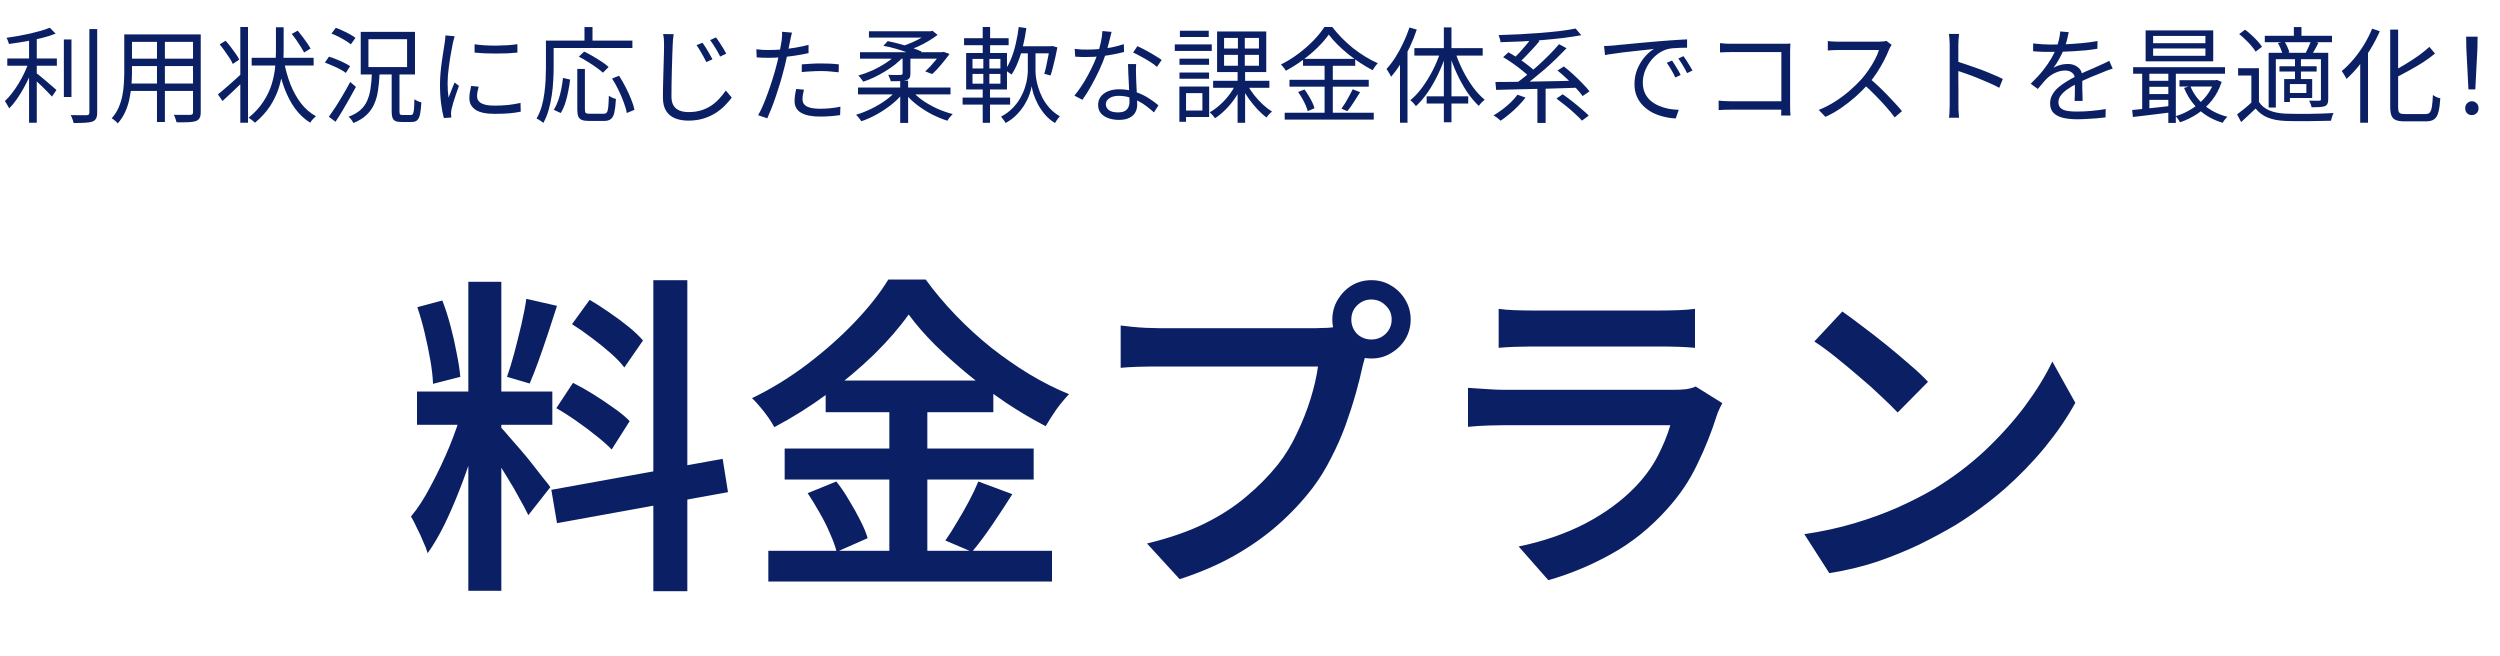
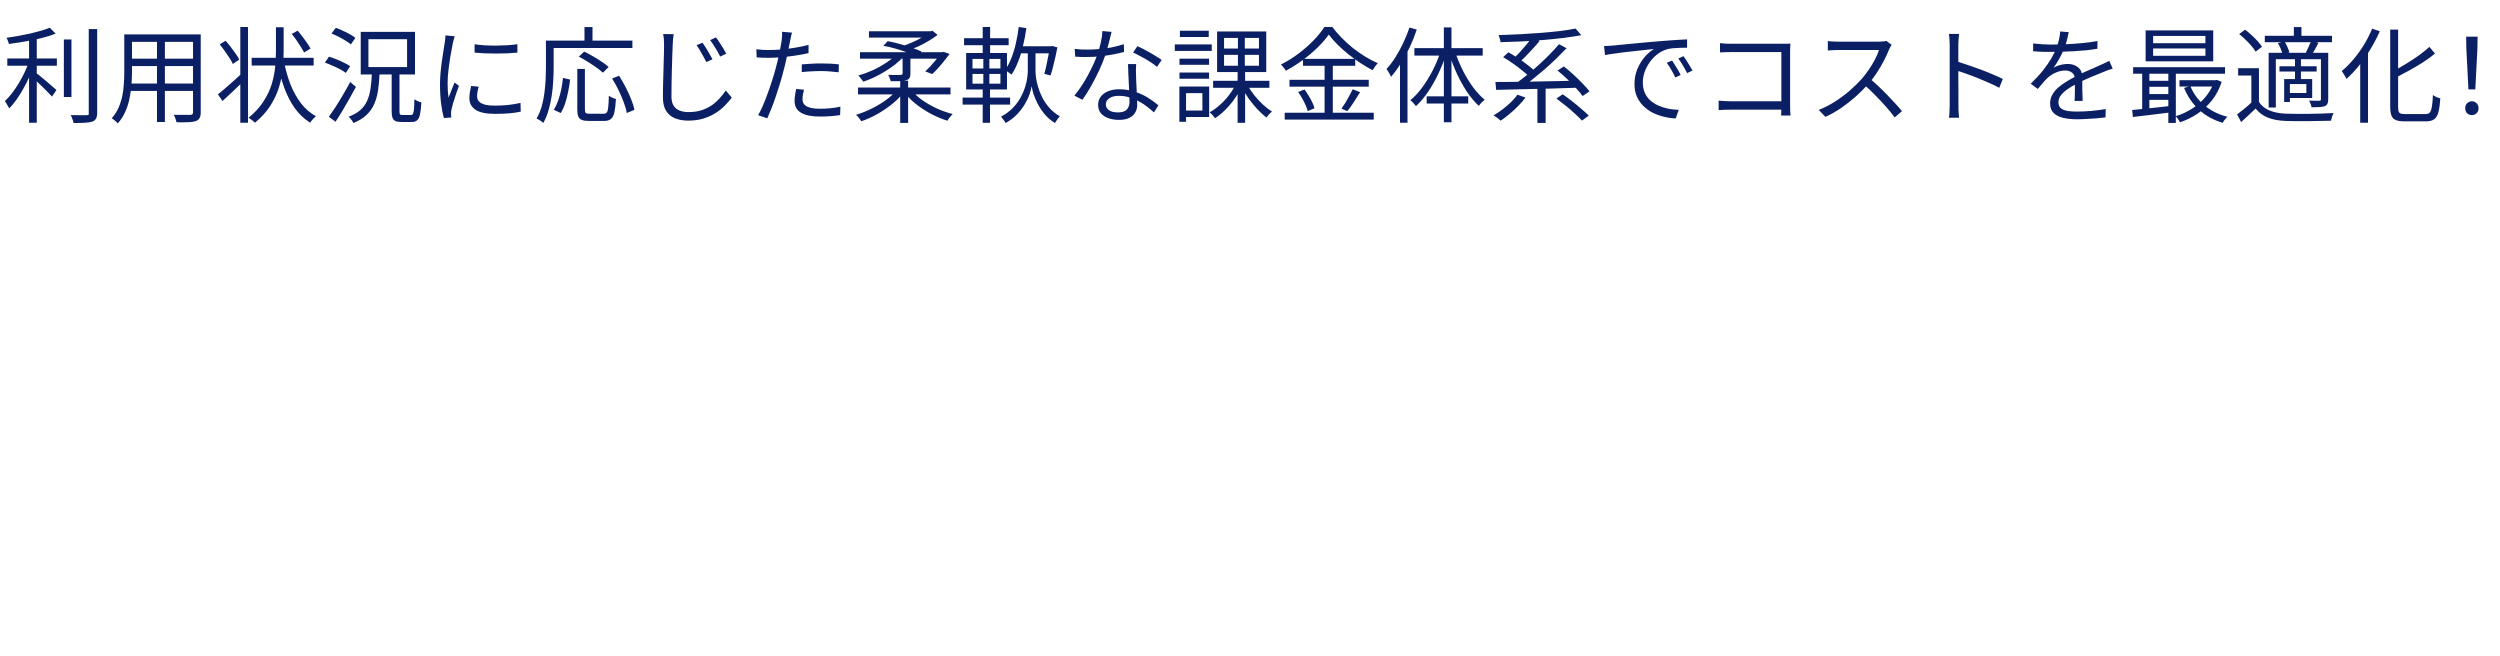
<svg xmlns="http://www.w3.org/2000/svg" width="240" height="63" viewBox="0 0 240 63" fill="none">
-   <path d="M0.7 5.61H5.46V6.31H0.7V5.61ZM6.13 3.79H6.86V9.31H6.13V3.79ZM2.79 3.44H3.53V11.78H2.79V3.44ZM8.58 2.79H9.33V10.8C9.33 11.06 9.293 11.253 9.22 11.38C9.153 11.507 9.04 11.603 8.88 11.67C8.713 11.73 8.483 11.767 8.19 11.78C7.903 11.8 7.53 11.81 7.07 11.81C7.057 11.737 7.033 11.653 7 11.56C6.967 11.473 6.933 11.383 6.9 11.29C6.867 11.197 6.83 11.117 6.79 11.05C7.143 11.057 7.463 11.06 7.75 11.06C8.037 11.06 8.227 11.06 8.32 11.06C8.413 11.053 8.48 11.033 8.52 11C8.56 10.96 8.58 10.893 8.58 10.8V2.79ZM4.78 2.66L5.34 3.23C4.96 3.383 4.517 3.523 4.01 3.65C3.503 3.777 2.977 3.887 2.43 3.98C1.89 4.073 1.367 4.153 0.86 4.22C0.84 4.133 0.807 4.033 0.76 3.92C0.72 3.807 0.673 3.71 0.62 3.63C0.993 3.577 1.373 3.517 1.76 3.45C2.153 3.377 2.533 3.3 2.9 3.22C3.273 3.133 3.62 3.043 3.94 2.95C4.267 2.857 4.547 2.76 4.78 2.66ZM2.77 5.93L3.3 6.16C3.173 6.54 3.02 6.93 2.84 7.33C2.66 7.73 2.463 8.12 2.25 8.5C2.037 8.88 1.813 9.237 1.58 9.57C1.347 9.897 1.113 10.177 0.88 10.41C0.853 10.337 0.813 10.26 0.76 10.18C0.713 10.093 0.663 10.007 0.61 9.92C0.563 9.833 0.517 9.76 0.47 9.7C0.697 9.493 0.92 9.247 1.14 8.96C1.367 8.667 1.583 8.35 1.79 8.01C1.997 7.67 2.183 7.323 2.35 6.97C2.523 6.61 2.663 6.263 2.77 5.93ZM3.43 6.97C3.53 7.037 3.67 7.147 3.85 7.3C4.037 7.453 4.237 7.62 4.45 7.8C4.663 7.98 4.857 8.147 5.03 8.3C5.21 8.453 5.34 8.567 5.42 8.64L4.99 9.27C4.89 9.157 4.753 9.013 4.58 8.84C4.407 8.66 4.223 8.477 4.03 8.29C3.837 8.103 3.65 7.927 3.47 7.76C3.29 7.593 3.14 7.463 3.02 7.37L3.43 6.97ZM12.36 3.3H18.83V4.02H12.36V3.3ZM12.36 5.63H18.81V6.34H12.36V5.63ZM12.3 8.02H18.83V8.73H12.3V8.02ZM11.93 3.3H12.67V6.93C12.67 7.31 12.653 7.717 12.62 8.15C12.587 8.583 12.523 9.023 12.43 9.47C12.343 9.91 12.207 10.333 12.02 10.74C11.84 11.147 11.6 11.517 11.3 11.85C11.267 11.797 11.213 11.737 11.14 11.67C11.067 11.61 10.993 11.55 10.92 11.49C10.847 11.43 10.78 11.387 10.72 11.36C11 11.047 11.22 10.707 11.38 10.34C11.54 9.973 11.66 9.597 11.74 9.21C11.82 8.817 11.87 8.427 11.89 8.04C11.917 7.653 11.93 7.283 11.93 6.93V3.3ZM18.53 3.3H19.27V10.78C19.27 11.02 19.233 11.203 19.16 11.33C19.093 11.457 18.977 11.553 18.81 11.62C18.643 11.68 18.41 11.717 18.11 11.73C17.81 11.743 17.423 11.747 16.95 11.74C16.93 11.647 16.893 11.527 16.84 11.38C16.793 11.24 16.743 11.12 16.69 11.02C16.923 11.027 17.147 11.03 17.36 11.03C17.58 11.037 17.77 11.037 17.93 11.03C18.09 11.03 18.2 11.03 18.26 11.03C18.36 11.023 18.43 11.003 18.47 10.97C18.51 10.937 18.53 10.873 18.53 10.78V3.3ZM15.07 3.57H15.83V11.71H15.07V3.57ZM24.16 5.55H30.11V6.29H24.16V5.55ZM27.26 5.87C27.407 6.663 27.613 7.403 27.88 8.09C28.153 8.777 28.49 9.383 28.89 9.91C29.297 10.437 29.777 10.853 30.33 11.16C30.27 11.207 30.203 11.267 30.13 11.34C30.063 11.413 29.997 11.487 29.93 11.56C29.87 11.64 29.82 11.713 29.78 11.78C29.213 11.427 28.723 10.967 28.31 10.4C27.903 9.827 27.563 9.17 27.29 8.43C27.017 7.683 26.797 6.877 26.63 6.01L27.26 5.87ZM28.01 3.26L28.58 2.94C28.727 3.113 28.88 3.307 29.04 3.52C29.2 3.727 29.347 3.93 29.48 4.13C29.62 4.33 29.73 4.507 29.81 4.66L29.2 5.04C29.12 4.887 29.013 4.707 28.88 4.5C28.753 4.293 28.613 4.08 28.46 3.86C28.307 3.64 28.157 3.44 28.01 3.26ZM26.49 2.62H27.23V4.95C27.23 5.49 27.2 6.053 27.14 6.64C27.08 7.227 26.957 7.82 26.77 8.42C26.583 9.013 26.307 9.597 25.94 10.17C25.573 10.737 25.087 11.273 24.48 11.78C24.407 11.707 24.31 11.623 24.19 11.53C24.077 11.443 23.97 11.367 23.87 11.3C24.463 10.813 24.933 10.3 25.28 9.76C25.633 9.22 25.897 8.673 26.07 8.12C26.243 7.56 26.357 7.01 26.41 6.47C26.463 5.93 26.49 5.423 26.49 4.95V2.62ZM23.07 2.59H23.81V11.78H23.07V2.59ZM21.09 4.26L21.66 3.91C21.827 4.097 21.993 4.3 22.16 4.52C22.327 4.733 22.483 4.947 22.63 5.16C22.777 5.367 22.89 5.553 22.97 5.72L22.35 6.14C22.277 5.967 22.17 5.773 22.03 5.56C21.89 5.34 21.737 5.117 21.57 4.89C21.41 4.663 21.25 4.453 21.09 4.26ZM20.92 9.06C21.207 8.833 21.553 8.54 21.96 8.18C22.373 7.82 22.787 7.447 23.2 7.06L23.51 7.67C23.15 8.017 22.78 8.37 22.4 8.73C22.027 9.083 21.68 9.407 21.36 9.7L20.92 9.06ZM31.82 3.22L32.24 2.67C32.453 2.743 32.677 2.837 32.91 2.95C33.15 3.057 33.377 3.17 33.59 3.29C33.81 3.41 33.987 3.527 34.12 3.64L33.68 4.26C33.553 4.147 33.383 4.027 33.17 3.9C32.963 3.773 32.743 3.65 32.51 3.53C32.277 3.41 32.047 3.307 31.82 3.22ZM31.19 6.01L31.58 5.44C31.813 5.507 32.057 5.593 32.31 5.7C32.563 5.8 32.807 5.91 33.04 6.03C33.273 6.143 33.463 6.25 33.61 6.35L33.2 7C33.06 6.887 32.877 6.77 32.65 6.65C32.423 6.53 32.183 6.417 31.93 6.31C31.677 6.197 31.43 6.097 31.19 6.01ZM31.57 11.21C31.763 10.943 31.98 10.627 32.22 10.26C32.46 9.887 32.7 9.493 32.94 9.08C33.187 8.667 33.413 8.263 33.62 7.87L34.17 8.34C33.977 8.7 33.767 9.08 33.54 9.48C33.32 9.873 33.097 10.26 32.87 10.64C32.643 11.02 32.423 11.37 32.21 11.69L31.57 11.21ZM37.6 7.07H38.35V10.68C38.35 10.833 38.367 10.933 38.4 10.98C38.44 11.02 38.523 11.04 38.65 11.04C38.69 11.04 38.763 11.04 38.87 11.04C38.983 11.04 39.097 11.04 39.21 11.04C39.323 11.04 39.403 11.04 39.45 11.04C39.537 11.04 39.6 11.003 39.64 10.93C39.687 10.857 39.72 10.713 39.74 10.5C39.76 10.28 39.773 9.957 39.78 9.53C39.833 9.57 39.9 9.61 39.98 9.65C40.06 9.69 40.14 9.727 40.22 9.76C40.307 9.787 40.383 9.81 40.45 9.83C40.423 10.323 40.38 10.707 40.32 10.98C40.26 11.253 40.167 11.443 40.04 11.55C39.92 11.657 39.747 11.71 39.52 11.71C39.48 11.71 39.413 11.71 39.32 11.71C39.227 11.71 39.127 11.71 39.02 11.71C38.92 11.71 38.823 11.71 38.73 11.71C38.637 11.71 38.573 11.71 38.54 11.71C38.293 11.71 38.1 11.68 37.96 11.62C37.827 11.56 37.733 11.453 37.68 11.3C37.627 11.153 37.6 10.95 37.6 10.69V7.07ZM35.37 3.76V6.44H39.08V3.76H35.37ZM34.63 3.06H39.84V7.15H34.63V3.06ZM35.7 7.06H36.44C36.413 7.653 36.363 8.197 36.29 8.69C36.217 9.183 36.09 9.627 35.91 10.02C35.737 10.407 35.493 10.747 35.18 11.04C34.867 11.34 34.45 11.597 33.93 11.81C33.903 11.75 33.863 11.68 33.81 11.6C33.757 11.527 33.7 11.453 33.64 11.38C33.58 11.307 33.523 11.247 33.47 11.2C33.943 11.027 34.32 10.813 34.6 10.56C34.887 10.3 35.103 10 35.25 9.66C35.403 9.32 35.51 8.933 35.57 8.5C35.637 8.067 35.68 7.587 35.7 7.06ZM45.56 4.25C45.833 4.29 46.15 4.323 46.51 4.35C46.877 4.37 47.253 4.38 47.64 4.38C48.033 4.373 48.407 4.36 48.76 4.34C49.12 4.313 49.423 4.28 49.67 4.24V5.05C49.403 5.077 49.09 5.1 48.73 5.12C48.377 5.133 48.007 5.14 47.62 5.14C47.24 5.14 46.87 5.133 46.51 5.12C46.15 5.1 45.833 5.077 45.56 5.05V4.25ZM45.95 8.32C45.903 8.5 45.867 8.663 45.84 8.81C45.813 8.957 45.8 9.1 45.8 9.24C45.8 9.353 45.823 9.467 45.87 9.58C45.923 9.687 46.01 9.783 46.13 9.87C46.257 9.95 46.43 10.017 46.65 10.07C46.87 10.117 47.15 10.14 47.49 10.14C47.943 10.14 48.37 10.12 48.77 10.08C49.17 10.033 49.57 9.967 49.97 9.88L49.99 10.72C49.677 10.787 49.31 10.84 48.89 10.88C48.477 10.913 48.01 10.93 47.49 10.93C46.65 10.93 46.033 10.797 45.64 10.53C45.253 10.263 45.06 9.897 45.06 9.43C45.06 9.263 45.073 9.087 45.1 8.9C45.133 8.707 45.177 8.49 45.23 8.25L45.95 8.32ZM43.65 3.48C43.637 3.533 43.617 3.603 43.59 3.69C43.57 3.77 43.547 3.853 43.52 3.94C43.5 4.02 43.483 4.09 43.47 4.15C43.437 4.337 43.397 4.553 43.35 4.8C43.303 5.04 43.257 5.3 43.21 5.58C43.17 5.853 43.13 6.133 43.09 6.42C43.057 6.7 43.027 6.973 43 7.24C42.98 7.507 42.97 7.753 42.97 7.98C42.97 8.227 42.977 8.46 42.99 8.68C43.01 8.9 43.033 9.133 43.06 9.38C43.12 9.227 43.183 9.063 43.25 8.89C43.317 8.717 43.383 8.547 43.45 8.38C43.523 8.207 43.587 8.053 43.64 7.92L44.06 8.24C43.973 8.48 43.88 8.743 43.78 9.03C43.68 9.317 43.59 9.593 43.51 9.86C43.437 10.12 43.383 10.327 43.35 10.48C43.337 10.553 43.323 10.633 43.31 10.72C43.297 10.807 43.293 10.877 43.3 10.93C43.307 10.983 43.31 11.04 43.31 11.1C43.317 11.167 43.323 11.227 43.33 11.28L42.61 11.33C42.51 10.977 42.423 10.523 42.35 9.97C42.277 9.41 42.24 8.793 42.24 8.12C42.24 7.753 42.257 7.38 42.29 7C42.323 6.613 42.367 6.24 42.42 5.88C42.473 5.513 42.523 5.18 42.57 4.88C42.623 4.573 42.663 4.317 42.69 4.11C42.71 3.99 42.727 3.87 42.74 3.75C42.753 3.623 42.76 3.507 42.76 3.4L43.65 3.48ZM55.42 6.62H56.15V10.51C56.15 10.683 56.18 10.797 56.24 10.85C56.3 10.897 56.427 10.92 56.62 10.92C56.667 10.92 56.75 10.92 56.87 10.92C56.99 10.92 57.12 10.92 57.26 10.92C57.4 10.92 57.533 10.92 57.66 10.92C57.787 10.92 57.88 10.92 57.94 10.92C58.08 10.92 58.183 10.88 58.25 10.8C58.317 10.713 58.363 10.547 58.39 10.3C58.417 10.047 58.437 9.677 58.45 9.19C58.51 9.23 58.58 9.273 58.66 9.32C58.74 9.36 58.82 9.397 58.9 9.43C58.987 9.457 59.063 9.48 59.13 9.5C59.097 10.053 59.047 10.483 58.98 10.79C58.913 11.09 58.803 11.3 58.65 11.42C58.497 11.547 58.28 11.61 58 11.61C57.953 11.61 57.86 11.61 57.72 11.61C57.58 11.61 57.427 11.61 57.26 11.61C57.1 11.61 56.95 11.61 56.81 11.61C56.67 11.61 56.577 11.61 56.53 11.61C56.237 11.61 56.01 11.577 55.85 11.51C55.69 11.443 55.577 11.33 55.51 11.17C55.45 11.01 55.42 10.79 55.42 10.51V6.62ZM54.05 7.48L54.73 7.64C54.69 8 54.63 8.377 54.55 8.77C54.477 9.163 54.38 9.543 54.26 9.91C54.14 10.27 53.997 10.583 53.83 10.85L53.16 10.54C53.327 10.28 53.47 9.98 53.59 9.64C53.71 9.3 53.807 8.943 53.88 8.57C53.953 8.197 54.01 7.833 54.05 7.48ZM55.57 5.44L56.08 4.95C56.347 5.077 56.627 5.227 56.92 5.4C57.22 5.573 57.503 5.75 57.77 5.93C58.037 6.103 58.257 6.27 58.43 6.43L57.88 6.98C57.72 6.827 57.51 6.66 57.25 6.48C56.997 6.293 56.72 6.11 56.42 5.93C56.127 5.743 55.843 5.58 55.57 5.44ZM58.76 7.54L59.43 7.27C59.65 7.61 59.86 7.977 60.06 8.37C60.267 8.763 60.443 9.15 60.59 9.53C60.743 9.903 60.85 10.24 60.91 10.54L60.17 10.85C60.123 10.55 60.027 10.21 59.88 9.83C59.74 9.443 59.573 9.05 59.38 8.65C59.187 8.25 58.98 7.88 58.76 7.54ZM56.11 2.6H56.88V4.31H56.11V2.6ZM52.77 3.9H60.71V4.61H52.77V3.9ZM52.41 3.9H53.15V6.49C53.15 6.87 53.137 7.29 53.11 7.75C53.09 8.203 53.043 8.67 52.97 9.15C52.903 9.623 52.803 10.09 52.67 10.55C52.543 11.003 52.373 11.42 52.16 11.8C52.12 11.76 52.057 11.71 51.97 11.65C51.89 11.597 51.81 11.543 51.73 11.49C51.65 11.443 51.577 11.407 51.51 11.38C51.717 11.02 51.88 10.633 52 10.22C52.12 9.8 52.207 9.373 52.26 8.94C52.32 8.5 52.36 8.07 52.38 7.65C52.4 7.23 52.41 6.843 52.41 6.49V3.9ZM67.44 4.1C67.527 4.213 67.63 4.367 67.75 4.56C67.87 4.753 67.987 4.95 68.1 5.15C68.22 5.35 68.32 5.53 68.4 5.69L67.81 5.96C67.723 5.78 67.627 5.597 67.52 5.41C67.42 5.217 67.313 5.03 67.2 4.85C67.093 4.663 66.983 4.493 66.87 4.34L67.44 4.1ZM68.73 3.59C68.823 3.703 68.93 3.853 69.05 4.04C69.177 4.227 69.3 4.42 69.42 4.62C69.54 4.82 69.64 4.997 69.72 5.15L69.14 5.43C69.053 5.257 68.957 5.077 68.85 4.89C68.743 4.703 68.63 4.52 68.51 4.34C68.397 4.16 68.283 3.997 68.17 3.85L68.73 3.59ZM64.67 3.28C64.65 3.447 64.63 3.613 64.61 3.78C64.597 3.947 64.587 4.117 64.58 4.29C64.573 4.57 64.56 4.917 64.54 5.33C64.527 5.743 64.513 6.183 64.5 6.65C64.493 7.11 64.483 7.57 64.47 8.03C64.463 8.49 64.46 8.903 64.46 9.27C64.46 9.637 64.53 9.93 64.67 10.15C64.81 10.363 65.003 10.52 65.25 10.62C65.497 10.713 65.78 10.76 66.1 10.76C66.553 10.76 66.963 10.703 67.33 10.59C67.697 10.47 68.023 10.313 68.31 10.12C68.597 9.92 68.85 9.697 69.07 9.45C69.297 9.203 69.5 8.95 69.68 8.69L70.25 9.37C70.077 9.603 69.863 9.85 69.61 10.11C69.363 10.37 69.07 10.61 68.73 10.83C68.39 11.05 68 11.23 67.56 11.37C67.12 11.51 66.627 11.58 66.08 11.58C65.6 11.58 65.177 11.507 64.81 11.36C64.443 11.213 64.157 10.977 63.95 10.65C63.743 10.323 63.64 9.89 63.64 9.35C63.64 9.05 63.643 8.72 63.65 8.36C63.657 7.993 63.667 7.617 63.68 7.23C63.693 6.843 63.703 6.467 63.71 6.1C63.723 5.727 63.733 5.383 63.74 5.07C63.747 4.757 63.75 4.497 63.75 4.29C63.75 4.097 63.743 3.917 63.73 3.75C63.717 3.577 63.693 3.417 63.66 3.27L64.67 3.28ZM76.03 3.13C75.997 3.243 75.963 3.38 75.93 3.54C75.897 3.7 75.87 3.83 75.85 3.93C75.803 4.17 75.747 4.45 75.68 4.77C75.62 5.083 75.55 5.413 75.47 5.76C75.397 6.107 75.313 6.447 75.22 6.78C75.133 7.133 75.027 7.52 74.9 7.94C74.773 8.353 74.64 8.77 74.5 9.19C74.36 9.61 74.217 10.007 74.07 10.38C73.923 10.753 73.787 11.08 73.66 11.36L72.78 11.06C72.933 10.8 73.087 10.49 73.24 10.13C73.4 9.763 73.553 9.373 73.7 8.96C73.853 8.547 73.993 8.137 74.12 7.73C74.253 7.317 74.367 6.937 74.46 6.59C74.527 6.357 74.59 6.11 74.65 5.85C74.71 5.59 74.767 5.337 74.82 5.09C74.873 4.837 74.917 4.607 74.95 4.4C74.99 4.187 75.02 4.013 75.04 3.88C75.06 3.74 75.073 3.593 75.08 3.44C75.087 3.287 75.083 3.157 75.07 3.05L76.03 3.13ZM73.81 4.8C74.183 4.8 74.583 4.783 75.01 4.75C75.443 4.71 75.883 4.653 76.33 4.58C76.777 4.507 77.207 4.417 77.62 4.31V5.1C77.207 5.193 76.773 5.273 76.32 5.34C75.867 5.407 75.42 5.46 74.98 5.5C74.547 5.533 74.153 5.55 73.8 5.55C73.58 5.55 73.377 5.547 73.19 5.54C73.003 5.527 72.82 5.517 72.64 5.51L72.61 4.73C72.85 4.757 73.063 4.777 73.25 4.79C73.443 4.797 73.63 4.8 73.81 4.8ZM76.97 6.18C77.237 6.153 77.527 6.133 77.84 6.12C78.16 6.1 78.48 6.09 78.8 6.09C79.093 6.09 79.387 6.097 79.68 6.11C79.98 6.123 80.263 6.147 80.53 6.18L80.51 6.94C80.257 6.907 79.987 6.88 79.7 6.86C79.413 6.833 79.123 6.82 78.83 6.82C78.517 6.82 78.203 6.83 77.89 6.85C77.583 6.863 77.277 6.887 76.97 6.92V6.18ZM77.18 8.61C77.14 8.77 77.107 8.927 77.08 9.08C77.053 9.233 77.04 9.377 77.04 9.51C77.04 9.63 77.06 9.747 77.1 9.86C77.147 9.967 77.23 10.063 77.35 10.15C77.47 10.237 77.64 10.307 77.86 10.36C78.087 10.413 78.377 10.44 78.73 10.44C79.057 10.44 79.387 10.423 79.72 10.39C80.053 10.357 80.373 10.307 80.68 10.24L80.65 11.05C80.383 11.09 80.087 11.123 79.76 11.15C79.433 11.177 79.087 11.19 78.72 11.19C77.933 11.19 77.33 11.07 76.91 10.83C76.49 10.583 76.28 10.213 76.28 9.72C76.28 9.527 76.293 9.333 76.32 9.14C76.353 8.947 76.39 8.747 76.43 8.54L77.18 8.61ZM82.37 8.4H91.25V9.06H82.37V8.4ZM83.42 3H89.44V3.61H83.42V3ZM82.56 5.01H90.57V5.63H82.56V5.01ZM86.42 7.75H87.18V11.8H86.42V7.75ZM86.07 8.66L86.69 8.94C86.39 9.327 86.02 9.693 85.58 10.04C85.14 10.387 84.67 10.7 84.17 10.98C83.677 11.253 83.183 11.473 82.69 11.64C82.657 11.58 82.607 11.51 82.54 11.43C82.48 11.357 82.42 11.28 82.36 11.2C82.3 11.127 82.24 11.067 82.18 11.02C82.667 10.873 83.157 10.68 83.65 10.44C84.143 10.2 84.603 9.927 85.03 9.62C85.457 9.313 85.803 8.993 86.07 8.66ZM87.52 8.68C87.793 9.013 88.14 9.33 88.56 9.63C88.987 9.923 89.45 10.187 89.95 10.42C90.457 10.647 90.96 10.823 91.46 10.95C91.407 11.003 91.347 11.067 91.28 11.14C91.213 11.22 91.15 11.297 91.09 11.37C91.037 11.45 90.99 11.523 90.95 11.59C90.443 11.43 89.937 11.22 89.43 10.96C88.923 10.693 88.45 10.39 88.01 10.05C87.57 9.71 87.2 9.35 86.9 8.97L87.52 8.68ZM86.65 5.33H87.4V7.05C87.4 7.243 87.373 7.387 87.32 7.48C87.267 7.573 87.163 7.647 87.01 7.7C86.857 7.747 86.657 7.777 86.41 7.79C86.163 7.797 85.863 7.8 85.51 7.8C85.49 7.7 85.457 7.597 85.41 7.49C85.363 7.377 85.317 7.273 85.27 7.18C85.457 7.187 85.63 7.193 85.79 7.2C85.95 7.2 86.09 7.2 86.21 7.2C86.33 7.193 86.413 7.19 86.46 7.19C86.533 7.183 86.583 7.17 86.61 7.15C86.637 7.123 86.65 7.087 86.65 7.04V5.33ZM90.29 5.01H90.44L90.59 4.98L91.16 5.18C90.9 5.533 90.623 5.883 90.33 6.23C90.043 6.577 89.763 6.87 89.49 7.11L88.82 6.85C88.987 6.703 89.157 6.537 89.33 6.35C89.503 6.163 89.673 5.967 89.84 5.76C90.013 5.547 90.163 5.34 90.29 5.14V5.01ZM86.13 5.14L86.74 5.42C86.52 5.68 86.26 5.93 85.96 6.17C85.66 6.403 85.337 6.627 84.99 6.84C84.643 7.053 84.29 7.247 83.93 7.42C83.577 7.587 83.227 7.727 82.88 7.84C82.82 7.753 82.743 7.653 82.65 7.54C82.563 7.42 82.48 7.323 82.4 7.25C82.853 7.123 83.317 6.953 83.79 6.74C84.263 6.52 84.703 6.273 85.11 6C85.523 5.727 85.863 5.44 86.13 5.14ZM84.8 4.4L85.22 3.95C85.587 4.017 85.97 4.107 86.37 4.22C86.777 4.327 87.163 4.447 87.53 4.58C87.903 4.707 88.22 4.83 88.48 4.95L88.05 5.44C87.81 5.313 87.503 5.183 87.13 5.05C86.763 4.91 86.377 4.783 85.97 4.67C85.57 4.55 85.18 4.46 84.8 4.4ZM89.16 3H89.35L89.51 2.95L90.01 3.35C89.75 3.55 89.457 3.747 89.13 3.94C88.81 4.133 88.473 4.31 88.12 4.47C87.767 4.623 87.413 4.76 87.06 4.88C87.013 4.807 86.947 4.727 86.86 4.64C86.78 4.547 86.713 4.473 86.66 4.42C86.96 4.32 87.27 4.2 87.59 4.06C87.91 3.92 88.207 3.77 88.48 3.61C88.76 3.443 88.987 3.287 89.16 3.14V3ZM97.72 4.44H100.94V5.12H97.72V4.44ZM97.8 2.59L98.53 2.7C98.45 3.287 98.343 3.853 98.21 4.4C98.083 4.947 97.927 5.453 97.74 5.92C97.56 6.387 97.35 6.8 97.11 7.16C97.063 7.12 97 7.073 96.92 7.02C96.847 6.967 96.77 6.913 96.69 6.86C96.61 6.8 96.54 6.757 96.48 6.73C96.72 6.397 96.923 6.013 97.09 5.58C97.263 5.147 97.407 4.677 97.52 4.17C97.64 3.657 97.733 3.13 97.8 2.59ZM99.05 4.8H99.41V6.84C99.41 7 99.427 7.213 99.46 7.48C99.5 7.74 99.567 8.033 99.66 8.36C99.753 8.68 99.887 9.013 100.06 9.36C100.233 9.7 100.457 10.027 100.73 10.34C101.003 10.653 101.34 10.927 101.74 11.16C101.693 11.213 101.64 11.28 101.58 11.36C101.52 11.44 101.463 11.52 101.41 11.6C101.357 11.68 101.313 11.75 101.28 11.81C100.893 11.577 100.567 11.3 100.3 10.98C100.033 10.66 99.81 10.33 99.63 9.99C99.457 9.65 99.32 9.33 99.22 9.03C99.127 8.723 99.067 8.47 99.04 8.27C99.013 8.477 98.947 8.73 98.84 9.03C98.74 9.33 98.59 9.65 98.39 9.99C98.197 10.323 97.947 10.65 97.64 10.97C97.34 11.29 96.973 11.57 96.54 11.81C96.513 11.757 96.473 11.69 96.42 11.61C96.367 11.537 96.31 11.463 96.25 11.39C96.197 11.317 96.147 11.253 96.1 11.2C96.547 10.96 96.92 10.683 97.22 10.37C97.527 10.057 97.773 9.73 97.96 9.39C98.153 9.043 98.3 8.707 98.4 8.38C98.507 8.053 98.577 7.757 98.61 7.49C98.65 7.217 98.67 7 98.67 6.84V4.8H99.05ZM100.78 4.44H100.89L101.01 4.41L101.51 4.55C101.45 4.857 101.383 5.177 101.31 5.51C101.237 5.843 101.16 6.16 101.08 6.46C101.007 6.76 100.93 7.023 100.85 7.25L100.25 7.08C100.317 6.873 100.38 6.627 100.44 6.34C100.5 6.053 100.56 5.757 100.62 5.45C100.687 5.137 100.74 4.843 100.78 4.57V4.44ZM92.55 3.67H96.83V4.34H92.55V3.67ZM92.41 9.37H96.97V10.04H92.41V9.37ZM94.34 2.59H95.05V5.37H94.34V2.59ZM94.4 5.36H94.98V8.26H95.04V11.79H94.34V8.26H94.4V5.36ZM93.36 7.1V8.03H96.04V7.1H93.36ZM93.36 5.66V6.57H96.04V5.66H93.36ZM92.75 5.09H96.67V8.59H92.75V5.09ZM103.17 4.69C103.357 4.717 103.553 4.737 103.76 4.75C103.967 4.757 104.177 4.76 104.39 4.76C104.757 4.76 105.133 4.743 105.52 4.71C105.913 4.677 106.31 4.623 106.71 4.55C107.11 4.47 107.503 4.367 107.89 4.24L107.91 4.99C107.583 5.077 107.223 5.157 106.83 5.23C106.443 5.303 106.04 5.363 105.62 5.41C105.207 5.45 104.797 5.47 104.39 5.47C104.21 5.47 104.017 5.47 103.81 5.47C103.61 5.463 103.413 5.453 103.22 5.44L103.17 4.69ZM106.71 3.06C106.67 3.22 106.62 3.423 106.56 3.67C106.5 3.917 106.433 4.177 106.36 4.45C106.293 4.717 106.22 4.97 106.14 5.21C105.98 5.69 105.777 6.197 105.53 6.73C105.283 7.257 105.02 7.77 104.74 8.27C104.46 8.77 104.183 9.207 103.91 9.58L103.14 9.18C103.36 8.92 103.58 8.623 103.8 8.29C104.027 7.957 104.237 7.607 104.43 7.24C104.63 6.873 104.81 6.513 104.97 6.16C105.13 5.807 105.263 5.483 105.37 5.19C105.477 4.87 105.577 4.51 105.67 4.11C105.763 3.703 105.817 3.327 105.83 2.98L106.71 3.06ZM109.07 6.15C109.063 6.357 109.057 6.543 109.05 6.71C109.05 6.87 109.053 7.043 109.06 7.23C109.067 7.39 109.073 7.597 109.08 7.85C109.093 8.097 109.107 8.36 109.12 8.64C109.133 8.913 109.143 9.177 109.15 9.43C109.163 9.683 109.17 9.893 109.17 10.06C109.17 10.327 109.11 10.57 108.99 10.79C108.87 11.01 108.68 11.183 108.42 11.31C108.167 11.443 107.833 11.51 107.42 11.51C107.053 11.51 106.72 11.457 106.42 11.35C106.12 11.25 105.877 11.093 105.69 10.88C105.51 10.667 105.42 10.397 105.42 10.07C105.42 9.757 105.507 9.49 105.68 9.27C105.86 9.043 106.1 8.87 106.4 8.75C106.707 8.63 107.047 8.57 107.42 8.57C107.98 8.57 108.493 8.65 108.96 8.81C109.433 8.963 109.857 9.16 110.23 9.4C110.61 9.64 110.937 9.877 111.21 10.11L110.78 10.79C110.587 10.617 110.37 10.437 110.13 10.25C109.897 10.063 109.637 9.893 109.35 9.74C109.063 9.58 108.757 9.45 108.43 9.35C108.103 9.25 107.757 9.2 107.39 9.2C107.023 9.2 106.727 9.277 106.5 9.43C106.273 9.583 106.16 9.773 106.16 10C106.16 10.233 106.257 10.423 106.45 10.57C106.643 10.717 106.933 10.79 107.32 10.79C107.6 10.79 107.82 10.747 107.98 10.66C108.14 10.567 108.253 10.447 108.32 10.3C108.393 10.147 108.43 9.98 108.43 9.8C108.43 9.613 108.423 9.37 108.41 9.07C108.403 8.77 108.39 8.45 108.37 8.11C108.357 7.763 108.34 7.42 108.32 7.08C108.307 6.733 108.297 6.423 108.29 6.15H109.07ZM111.07 6.42C110.89 6.26 110.663 6.093 110.39 5.92C110.117 5.747 109.833 5.583 109.54 5.43C109.253 5.27 109 5.14 108.78 5.04L109.19 4.43C109.37 4.51 109.57 4.607 109.79 4.72C110.01 4.833 110.23 4.953 110.45 5.08C110.67 5.207 110.873 5.33 111.06 5.45C111.253 5.563 111.407 5.667 111.52 5.76L111.07 6.42ZM116.46 7.76H121.86V8.43H116.46V7.76ZM119.75 8.14C119.923 8.467 120.14 8.797 120.4 9.13C120.66 9.457 120.937 9.757 121.23 10.03C121.53 10.303 121.823 10.53 122.11 10.71C122.057 10.75 121.993 10.807 121.92 10.88C121.853 10.947 121.79 11.013 121.73 11.08C121.677 11.153 121.63 11.22 121.59 11.28C121.303 11.073 121.01 10.81 120.71 10.49C120.417 10.17 120.137 9.827 119.87 9.46C119.61 9.087 119.387 8.72 119.2 8.36L119.75 8.14ZM117.51 5.27V6.31H120.86V5.27H117.51ZM117.51 3.64V4.66H120.86V3.64H117.51ZM116.84 3.02H121.56V6.92H116.84V3.02ZM118.62 8.1L119.19 8.3C119.01 8.707 118.783 9.107 118.51 9.5C118.237 9.887 117.937 10.24 117.61 10.56C117.29 10.88 116.967 11.143 116.64 11.35C116.6 11.29 116.55 11.223 116.49 11.15C116.43 11.083 116.37 11.017 116.31 10.95C116.25 10.883 116.19 10.827 116.13 10.78C116.457 10.6 116.777 10.37 117.09 10.09C117.41 9.81 117.703 9.497 117.97 9.15C118.237 8.803 118.453 8.453 118.62 8.1ZM118.84 3.33H119.5V6.63H119.53V11.79H118.81V6.63H118.84V3.33ZM113.23 5.63H116.07V6.22H113.23V5.63ZM113.27 2.95H116.04V3.55H113.27V2.95ZM113.23 6.96H116.07V7.56H113.23V6.96ZM112.78 4.26H116.33V4.89H112.78V4.26ZM113.57 8.31H116.08V11.23H113.57V10.61H115.43V8.94H113.57V8.31ZM113.22 8.31H113.86V11.69H113.22V8.31ZM127.56 3.32C127.287 3.713 126.933 4.123 126.5 4.55C126.073 4.97 125.597 5.373 125.07 5.76C124.55 6.147 124.007 6.49 123.44 6.79C123.407 6.73 123.363 6.663 123.31 6.59C123.257 6.517 123.2 6.447 123.14 6.38C123.087 6.307 123.03 6.243 122.97 6.19C123.55 5.903 124.107 5.56 124.64 5.16C125.18 4.753 125.667 4.327 126.1 3.88C126.533 3.433 126.88 3.003 127.14 2.59H127.9C128.167 2.943 128.47 3.293 128.81 3.64C129.15 3.987 129.51 4.313 129.89 4.62C130.277 4.92 130.67 5.193 131.07 5.44C131.477 5.687 131.877 5.897 132.27 6.07C132.177 6.163 132.087 6.27 132 6.39C131.913 6.51 131.837 6.627 131.77 6.74C131.39 6.54 131 6.31 130.6 6.05C130.2 5.783 129.81 5.5 129.43 5.2C129.057 4.893 128.71 4.583 128.39 4.27C128.07 3.95 127.793 3.633 127.56 3.32ZM125.09 5.65H130.1V6.32H125.09V5.65ZM123.79 7.66H131.4V8.32H123.79V7.66ZM123.33 10.82H131.88V11.48H123.33V10.82ZM127.16 5.91H127.95V11.16H127.16V5.91ZM124.62 8.83L125.23 8.59C125.37 8.77 125.503 8.97 125.63 9.19C125.763 9.403 125.88 9.617 125.98 9.83C126.08 10.037 126.15 10.223 126.19 10.39L125.54 10.67C125.5 10.503 125.433 10.313 125.34 10.1C125.247 9.887 125.137 9.67 125.01 9.45C124.883 9.23 124.753 9.023 124.62 8.83ZM129.86 8.57L130.57 8.85C130.377 9.163 130.17 9.49 129.95 9.83C129.737 10.163 129.533 10.443 129.34 10.67L128.78 10.43C128.9 10.263 129.027 10.073 129.16 9.86C129.293 9.64 129.42 9.417 129.54 9.19C129.667 8.963 129.773 8.757 129.86 8.57ZM135.31 2.64L136.01 2.84C135.823 3.407 135.6 3.967 135.34 4.52C135.08 5.067 134.797 5.583 134.49 6.07C134.19 6.557 133.873 6.99 133.54 7.37C133.52 7.31 133.483 7.233 133.43 7.14C133.377 7.047 133.32 6.953 133.26 6.86C133.207 6.76 133.153 6.683 133.1 6.63C133.4 6.303 133.687 5.927 133.96 5.5C134.233 5.067 134.483 4.607 134.71 4.12C134.943 3.633 135.143 3.14 135.31 2.64ZM134.4 5.21L135.1 4.5L135.12 4.51V11.78H134.4V5.21ZM138.61 2.63H139.34V11.74H138.61V2.63ZM135.78 4.62H142.34V5.34H135.78V4.62ZM136.96 9.25H140.95V9.94H136.96V9.25ZM139.7 4.99C139.893 5.583 140.137 6.173 140.43 6.76C140.723 7.34 141.05 7.877 141.41 8.37C141.77 8.857 142.143 9.257 142.53 9.57C142.443 9.637 142.343 9.727 142.23 9.84C142.123 9.953 142.033 10.06 141.96 10.16C141.573 9.8 141.2 9.357 140.84 8.83C140.487 8.297 140.163 7.717 139.87 7.09C139.577 6.457 139.33 5.813 139.13 5.16L139.7 4.99ZM138.29 4.95L138.85 5.11C138.643 5.783 138.387 6.44 138.08 7.08C137.78 7.713 137.447 8.3 137.08 8.84C136.713 9.373 136.33 9.823 135.93 10.19C135.89 10.13 135.837 10.063 135.77 9.99C135.71 9.917 135.647 9.847 135.58 9.78C135.513 9.713 135.45 9.66 135.39 9.62C135.783 9.307 136.163 8.9 136.53 8.4C136.897 7.9 137.233 7.353 137.54 6.76C137.847 6.16 138.097 5.557 138.29 4.95ZM145.68 9.09L146.45 9.37C146.243 9.643 146.003 9.917 145.73 10.19C145.463 10.463 145.183 10.72 144.89 10.96C144.603 11.2 144.327 11.41 144.06 11.59C144.013 11.537 143.947 11.477 143.86 11.41C143.78 11.35 143.697 11.287 143.61 11.22C143.523 11.16 143.447 11.113 143.38 11.08C143.667 10.913 143.95 10.723 144.23 10.51C144.51 10.297 144.777 10.07 145.03 9.83C145.283 9.583 145.5 9.337 145.68 9.09ZM149.42 9.46L150.02 9.05C150.307 9.25 150.607 9.473 150.92 9.72C151.24 9.967 151.54 10.213 151.82 10.46C152.107 10.7 152.34 10.913 152.52 11.1L151.87 11.58C151.697 11.387 151.473 11.167 151.2 10.92C150.933 10.667 150.64 10.413 150.32 10.16C150.007 9.907 149.707 9.673 149.42 9.46ZM144.3 5.49L144.81 5.02C145.117 5.193 145.433 5.387 145.76 5.6C146.087 5.813 146.393 6.033 146.68 6.26C146.973 6.48 147.213 6.687 147.4 6.88L146.85 7.41C146.677 7.223 146.447 7.017 146.16 6.79C145.88 6.557 145.577 6.327 145.25 6.1C144.923 5.867 144.607 5.663 144.3 5.49ZM149.52 6.77L150.13 6.38C150.423 6.607 150.727 6.863 151.04 7.15C151.353 7.437 151.647 7.723 151.92 8.01C152.2 8.29 152.423 8.543 152.59 8.77L151.93 9.22C151.77 8.993 151.557 8.737 151.29 8.45C151.023 8.157 150.737 7.863 150.43 7.57C150.123 7.277 149.82 7.01 149.52 6.77ZM147.59 8.17H148.38V11.8H147.59V8.17ZM143.56 7.87C144.04 7.87 144.59 7.867 145.21 7.86C145.83 7.847 146.487 7.837 147.18 7.83C147.88 7.817 148.6 7.803 149.34 7.79C150.08 7.77 150.81 7.753 151.53 7.74L151.49 8.42C150.55 8.453 149.6 8.483 148.64 8.51C147.68 8.53 146.77 8.55 145.91 8.57C145.05 8.59 144.29 8.61 143.63 8.63L143.56 7.87ZM149.67 4.24L150.39 4.63C150.083 4.95 149.753 5.283 149.4 5.63C149.047 5.97 148.68 6.307 148.3 6.64C147.92 6.967 147.543 7.28 147.17 7.58C146.803 7.873 146.457 8.137 146.13 8.37L145.55 7.99C145.883 7.757 146.233 7.49 146.6 7.19C146.973 6.883 147.347 6.563 147.72 6.23C148.093 5.89 148.447 5.55 148.78 5.21C149.113 4.87 149.41 4.547 149.67 4.24ZM147.08 3.57L147.8 3.93C147.607 4.17 147.393 4.417 147.16 4.67C146.933 4.923 146.703 5.167 146.47 5.4C146.243 5.633 146.027 5.837 145.82 6.01L145.22 5.68C145.427 5.5 145.643 5.29 145.87 5.05C146.097 4.803 146.317 4.55 146.53 4.29C146.743 4.03 146.927 3.79 147.08 3.57ZM151.26 2.74L151.8 3.38C151.293 3.473 150.73 3.56 150.11 3.64C149.49 3.713 148.837 3.78 148.15 3.84C147.463 3.893 146.77 3.94 146.07 3.98C145.377 4.013 144.703 4.037 144.05 4.05C144.043 3.95 144.02 3.837 143.98 3.71C143.947 3.577 143.91 3.463 143.87 3.37C144.517 3.35 145.18 3.323 145.86 3.29C146.547 3.25 147.22 3.207 147.88 3.16C148.54 3.107 149.16 3.047 149.74 2.98C150.32 2.907 150.827 2.827 151.26 2.74ZM153.99 4.42C154.177 4.413 154.347 4.407 154.5 4.4C154.66 4.387 154.787 4.377 154.88 4.37C155.04 4.35 155.27 4.327 155.57 4.3C155.877 4.267 156.227 4.233 156.62 4.2C157.013 4.16 157.437 4.12 157.89 4.08C158.343 4.04 158.8 4 159.26 3.96C159.627 3.927 159.973 3.9 160.3 3.88C160.627 3.853 160.93 3.833 161.21 3.82C161.49 3.8 161.74 3.787 161.96 3.78V4.58C161.773 4.58 161.56 4.583 161.32 4.59C161.08 4.597 160.843 4.61 160.61 4.63C160.377 4.65 160.173 4.687 160 4.74C159.647 4.853 159.327 5.027 159.04 5.26C158.76 5.487 158.52 5.75 158.32 6.05C158.12 6.35 157.967 6.66 157.86 6.98C157.76 7.3 157.71 7.61 157.71 7.91C157.71 8.297 157.777 8.637 157.91 8.93C158.043 9.217 158.223 9.46 158.45 9.66C158.683 9.86 158.947 10.023 159.24 10.15C159.533 10.277 159.843 10.373 160.17 10.44C160.503 10.5 160.833 10.533 161.16 10.54L160.87 11.37C160.497 11.357 160.123 11.303 159.75 11.21C159.377 11.123 159.02 10.997 158.68 10.83C158.34 10.657 158.037 10.44 157.77 10.18C157.503 9.92 157.293 9.617 157.14 9.27C156.987 8.923 156.91 8.527 156.91 8.08C156.91 7.56 157 7.08 157.18 6.64C157.367 6.193 157.603 5.803 157.89 5.47C158.177 5.137 158.473 4.88 158.78 4.7C158.567 4.727 158.3 4.757 157.98 4.79C157.667 4.823 157.33 4.86 156.97 4.9C156.61 4.933 156.247 4.973 155.88 5.02C155.52 5.067 155.183 5.113 154.87 5.16C154.557 5.2 154.293 5.243 154.08 5.29L153.99 4.42ZM160.52 5.81C160.593 5.917 160.68 6.053 160.78 6.22C160.887 6.38 160.99 6.547 161.09 6.72C161.19 6.887 161.273 7.047 161.34 7.2L160.83 7.44C160.717 7.193 160.59 6.95 160.45 6.71C160.31 6.463 160.163 6.237 160.01 6.03L160.52 5.81ZM161.61 5.39C161.69 5.497 161.783 5.63 161.89 5.79C161.997 5.95 162.1 6.117 162.2 6.29C162.307 6.457 162.4 6.617 162.48 6.77L161.96 7.02C161.84 6.773 161.707 6.53 161.56 6.29C161.42 6.05 161.273 5.827 161.12 5.62L161.61 5.39ZM165.12 4.14C165.287 4.16 165.47 4.177 165.67 4.19C165.87 4.197 166.05 4.2 166.21 4.2H171.14C171.26 4.2 171.387 4.2 171.52 4.2C171.66 4.193 171.78 4.187 171.88 4.18C171.873 4.293 171.867 4.423 171.86 4.57C171.853 4.71 171.85 4.84 171.85 4.96V10.12C171.85 10.3 171.853 10.487 171.86 10.68C171.873 10.873 171.883 11.01 171.89 11.09H170.99C170.997 11.01 171 10.89 171 10.73C171.007 10.563 171.01 10.39 171.01 10.21V5H166.22C166.033 5 165.83 5.003 165.61 5.01C165.397 5.017 165.233 5.023 165.12 5.03V4.14ZM164.99 9.66C165.117 9.673 165.28 9.687 165.48 9.7C165.687 9.713 165.893 9.72 166.1 9.72H171.46V10.53H166.12C165.92 10.53 165.713 10.533 165.5 10.54C165.293 10.547 165.123 10.557 164.99 10.57V9.66ZM181.6 4.31C181.567 4.35 181.523 4.417 181.47 4.51C181.423 4.597 181.383 4.677 181.35 4.75C181.223 5.077 181.057 5.44 180.85 5.84C180.643 6.233 180.413 6.623 180.16 7.01C179.907 7.397 179.64 7.747 179.36 8.06C178.993 8.473 178.59 8.877 178.15 9.27C177.71 9.657 177.247 10.02 176.76 10.36C176.273 10.693 175.767 10.98 175.24 11.22L174.6 10.55C175.14 10.337 175.657 10.073 176.15 9.76C176.65 9.44 177.117 9.093 177.55 8.72C177.99 8.34 178.38 7.96 178.72 7.58C178.947 7.32 179.17 7.03 179.39 6.71C179.617 6.383 179.817 6.053 179.99 5.72C180.17 5.38 180.3 5.073 180.38 4.8C180.327 4.8 180.2 4.8 180 4.8C179.8 4.8 179.563 4.8 179.29 4.8C179.017 4.8 178.73 4.8 178.43 4.8C178.13 4.8 177.843 4.8 177.57 4.8C177.297 4.8 177.06 4.8 176.86 4.8C176.667 4.8 176.54 4.8 176.48 4.8C176.367 4.8 176.237 4.803 176.09 4.81C175.95 4.817 175.82 4.823 175.7 4.83C175.587 4.837 175.51 4.843 175.47 4.85V3.94C175.517 3.947 175.6 3.957 175.72 3.97C175.847 3.977 175.98 3.983 176.12 3.99C176.26 3.997 176.38 4 176.48 4C176.553 4 176.687 4 176.88 4C177.073 4 177.303 4 177.57 4C177.843 4 178.127 4 178.42 4C178.713 4 178.993 4 179.26 4C179.533 4 179.767 4 179.96 4C180.153 4 180.28 4 180.34 4C180.507 4 180.653 3.993 180.78 3.98C180.913 3.967 181.017 3.947 181.09 3.92L181.6 4.31ZM179.49 7.53C179.763 7.757 180.043 8.007 180.33 8.28C180.623 8.553 180.91 8.837 181.19 9.13C181.47 9.417 181.73 9.693 181.97 9.96C182.21 10.22 182.417 10.457 182.59 10.67L181.89 11.27C181.657 10.95 181.377 10.607 181.05 10.24C180.723 9.867 180.377 9.497 180.01 9.13C179.65 8.757 179.287 8.413 178.92 8.1L179.49 7.53ZM187.17 10.12C187.17 10.027 187.17 9.84 187.17 9.56C187.17 9.273 187.17 8.937 187.17 8.55C187.17 8.157 187.17 7.747 187.17 7.32C187.17 6.887 187.17 6.467 187.17 6.06C187.17 5.653 187.17 5.293 187.17 4.98C187.17 4.667 187.17 4.44 187.17 4.3C187.17 4.16 187.163 3.99 187.15 3.79C187.137 3.59 187.117 3.413 187.09 3.26H188.07C188.057 3.407 188.04 3.58 188.02 3.78C188.007 3.98 188 4.153 188 4.3C188 4.56 188 4.873 188 5.24C188 5.6 188 5.987 188 6.4C188 6.807 188 7.213 188 7.62C188.007 8.02 188.01 8.397 188.01 8.75C188.01 9.097 188.01 9.393 188.01 9.64C188.01 9.88 188.01 10.04 188.01 10.12C188.01 10.227 188.01 10.35 188.01 10.49C188.017 10.63 188.027 10.773 188.04 10.92C188.053 11.06 188.063 11.187 188.07 11.3H187.1C187.127 11.14 187.143 10.95 187.15 10.73C187.163 10.51 187.17 10.307 187.17 10.12ZM187.83 5.88C188.157 5.98 188.517 6.1 188.91 6.24C189.31 6.373 189.717 6.517 190.13 6.67C190.543 6.823 190.933 6.98 191.3 7.14C191.673 7.293 191.997 7.44 192.27 7.58L191.93 8.43C191.643 8.27 191.32 8.113 190.96 7.96C190.6 7.8 190.23 7.643 189.85 7.49C189.477 7.337 189.113 7.2 188.76 7.08C188.413 6.953 188.103 6.85 187.83 6.77V5.88ZM198.6 3.09C198.56 3.29 198.507 3.527 198.44 3.8C198.38 4.067 198.28 4.37 198.14 4.71C198.02 5.01 197.87 5.32 197.69 5.64C197.517 5.96 197.33 6.25 197.13 6.51C197.257 6.43 197.4 6.363 197.56 6.31C197.72 6.25 197.883 6.207 198.05 6.18C198.223 6.153 198.38 6.14 198.52 6.14C198.907 6.14 199.233 6.25 199.5 6.47C199.767 6.683 199.9 6.997 199.9 7.41C199.9 7.537 199.9 7.7 199.9 7.9C199.9 8.093 199.9 8.3 199.9 8.52C199.907 8.733 199.913 8.943 199.92 9.15C199.927 9.357 199.93 9.537 199.93 9.69H199.16C199.167 9.557 199.173 9.4 199.18 9.22C199.187 9.04 199.19 8.85 199.19 8.65C199.197 8.45 199.197 8.26 199.19 8.08C199.19 7.9 199.19 7.747 199.19 7.62C199.19 7.327 199.1 7.113 198.92 6.98C198.747 6.84 198.527 6.77 198.26 6.77C197.947 6.77 197.637 6.84 197.33 6.98C197.03 7.113 196.767 7.287 196.54 7.5C196.393 7.64 196.247 7.8 196.1 7.98C195.96 8.153 195.803 8.34 195.63 8.54L194.95 8.04C195.43 7.573 195.83 7.137 196.15 6.73C196.47 6.323 196.73 5.947 196.93 5.6C197.13 5.247 197.287 4.93 197.4 4.65C197.507 4.37 197.593 4.09 197.66 3.81C197.727 3.523 197.767 3.26 197.78 3.02L198.6 3.09ZM195.18 4.17C195.447 4.203 195.737 4.23 196.05 4.25C196.363 4.27 196.637 4.28 196.87 4.28C197.317 4.28 197.797 4.27 198.31 4.25C198.823 4.223 199.34 4.187 199.86 4.14C200.387 4.093 200.887 4.027 201.36 3.94L201.35 4.68C201.003 4.74 200.633 4.79 200.24 4.83C199.847 4.863 199.447 4.893 199.04 4.92C198.633 4.94 198.24 4.957 197.86 4.97C197.487 4.977 197.14 4.98 196.82 4.98C196.68 4.98 196.517 4.98 196.33 4.98C196.15 4.973 195.96 4.967 195.76 4.96C195.56 4.947 195.367 4.933 195.18 4.92V4.17ZM202.82 6.59C202.733 6.61 202.637 6.64 202.53 6.68C202.43 6.713 202.327 6.75 202.22 6.79C202.12 6.83 202.023 6.87 201.93 6.91C201.583 7.043 201.18 7.207 200.72 7.4C200.26 7.593 199.79 7.817 199.31 8.07C198.977 8.237 198.683 8.413 198.43 8.6C198.177 8.78 197.977 8.97 197.83 9.17C197.683 9.363 197.61 9.577 197.61 9.81C197.61 10.003 197.653 10.16 197.74 10.28C197.833 10.4 197.963 10.493 198.13 10.56C198.297 10.62 198.487 10.66 198.7 10.68C198.92 10.7 199.16 10.71 199.42 10.71C199.807 10.71 200.247 10.69 200.74 10.65C201.24 10.603 201.71 10.543 202.15 10.47L202.13 11.27C201.877 11.303 201.59 11.333 201.27 11.36C200.957 11.387 200.637 11.407 200.31 11.42C199.99 11.44 199.683 11.45 199.39 11.45C198.917 11.45 198.483 11.407 198.09 11.32C197.703 11.233 197.393 11.08 197.16 10.86C196.927 10.64 196.81 10.327 196.81 9.92C196.81 9.62 196.88 9.347 197.02 9.1C197.16 8.847 197.347 8.617 197.58 8.41C197.82 8.203 198.083 8.013 198.37 7.84C198.657 7.66 198.95 7.497 199.25 7.35C199.57 7.177 199.87 7.027 200.15 6.9C200.437 6.773 200.707 6.657 200.96 6.55C201.213 6.443 201.45 6.337 201.67 6.23C201.817 6.163 201.957 6.1 202.09 6.04C202.223 5.98 202.357 5.913 202.49 5.84L202.82 6.59ZM206.7 4.65V5.36H211.72V4.65H206.7ZM206.7 3.45V4.15H211.72V3.45H206.7ZM205.98 2.92H212.47V5.89H205.98V2.92ZM204.78 6.45H213.6V7.08H204.78V6.45ZM209.23 7.7H212.78V8.31H209.23V7.7ZM206.09 7.76H208.55V8.33H206.09V7.76ZM206.09 9.03H208.55V9.59H206.09V9.03ZM210.27 8.26C210.563 8.98 211.017 9.6 211.63 10.12C212.25 10.633 212.983 10.997 213.83 11.21C213.783 11.257 213.73 11.313 213.67 11.38C213.61 11.453 213.553 11.523 213.5 11.59C213.453 11.663 213.413 11.73 213.38 11.79C212.5 11.53 211.743 11.113 211.11 10.54C210.483 9.96 210.003 9.26 209.67 8.44L210.27 8.26ZM212.55 7.7H212.69L212.82 7.67L213.28 7.86C213.06 8.54 212.747 9.133 212.34 9.64C211.933 10.147 211.467 10.577 210.94 10.93C210.413 11.277 209.86 11.547 209.28 11.74C209.24 11.653 209.177 11.55 209.09 11.43C209.01 11.31 208.933 11.217 208.86 11.15C209.26 11.037 209.65 10.877 210.03 10.67C210.417 10.463 210.773 10.22 211.1 9.94C211.433 9.66 211.723 9.343 211.97 8.99C212.223 8.63 212.417 8.24 212.55 7.82V7.7ZM204.69 10.56C205.017 10.527 205.387 10.49 205.8 10.45C206.22 10.41 206.663 10.363 207.13 10.31C207.597 10.257 208.063 10.203 208.53 10.15L208.54 10.77C207.86 10.857 207.19 10.94 206.53 11.02C205.87 11.1 205.28 11.17 204.76 11.23L204.69 10.56ZM208.16 6.65H208.88V11.8H208.16V6.65ZM205.65 6.67H206.34V10.73H205.65V6.67ZM216.86 6.55V10.09H216.13V7.25H214.86V6.55H216.86ZM216.86 9.78C217.093 10.147 217.427 10.42 217.86 10.6C218.293 10.78 218.803 10.883 219.39 10.91C219.67 10.917 220.01 10.923 220.41 10.93C220.81 10.93 221.23 10.93 221.67 10.93C222.11 10.923 222.537 10.913 222.95 10.9C223.363 10.887 223.72 10.87 224.02 10.85C223.993 10.903 223.963 10.973 223.93 11.06C223.897 11.147 223.867 11.237 223.84 11.33C223.813 11.423 223.793 11.51 223.78 11.59C223.5 11.597 223.167 11.603 222.78 11.61C222.4 11.623 222.003 11.63 221.59 11.63C221.177 11.637 220.777 11.637 220.39 11.63C220.003 11.623 219.673 11.617 219.4 11.61C218.74 11.583 218.177 11.477 217.71 11.29C217.243 11.103 216.853 10.813 216.54 10.42C216.32 10.633 216.093 10.847 215.86 11.06C215.633 11.28 215.397 11.5 215.15 11.72L214.76 10.98C214.98 10.82 215.217 10.637 215.47 10.43C215.73 10.217 215.973 10 216.2 9.78H216.86ZM214.96 3.27L215.53 2.85C215.737 3.003 215.943 3.177 216.15 3.37C216.363 3.563 216.557 3.757 216.73 3.95C216.91 4.143 217.05 4.323 217.15 4.49L216.54 4.96C216.447 4.793 216.313 4.61 216.14 4.41C215.967 4.203 215.777 4.003 215.57 3.81C215.37 3.61 215.167 3.43 214.96 3.27ZM217.42 3.44H223.87V4.05H217.42V3.44ZM218.83 6.36H222.4V6.87H218.83V6.36ZM220.21 2.6H220.94V3.81H220.21V2.6ZM220.32 5.63H220.89V7.74H220.32V5.63ZM217.79 5.07H223.09V5.68H218.48V10.32H217.79V5.07ZM219.28 7.59H219.83V9.79H219.28V7.59ZM219.57 7.59H221.97V9.41H219.57V8.93H221.41V8.07H219.57V7.59ZM222.81 5.07H223.51V9.51C223.51 9.697 223.487 9.843 223.44 9.95C223.4 10.05 223.317 10.13 223.19 10.19C223.05 10.237 222.877 10.267 222.67 10.28C222.463 10.293 222.21 10.3 221.91 10.3C221.897 10.207 221.867 10.1 221.82 9.98C221.773 9.853 221.727 9.747 221.68 9.66C221.907 9.667 222.11 9.67 222.29 9.67C222.47 9.67 222.593 9.67 222.66 9.67C222.72 9.663 222.76 9.65 222.78 9.63C222.8 9.61 222.81 9.57 222.81 9.51V5.07ZM221.87 3.93L222.57 4.11C222.47 4.317 222.363 4.52 222.25 4.72C222.143 4.913 222.043 5.08 221.95 5.22L221.36 5.06C221.447 4.893 221.537 4.703 221.63 4.49C221.73 4.277 221.81 4.09 221.87 3.93ZM218.68 4.14L219.3 3.98C219.407 4.133 219.503 4.31 219.59 4.51C219.683 4.71 219.747 4.883 219.78 5.03L219.12 5.21C219.093 5.063 219.037 4.89 218.95 4.69C218.87 4.49 218.78 4.307 218.68 4.14ZM229.46 2.84H230.22V10.27C230.22 10.457 230.237 10.6 230.27 10.7C230.303 10.793 230.367 10.86 230.46 10.9C230.56 10.933 230.703 10.95 230.89 10.95C230.957 10.95 231.077 10.95 231.25 10.95C231.43 10.95 231.627 10.95 231.84 10.95C232.06 10.95 232.263 10.95 232.45 10.95C232.637 10.95 232.77 10.95 232.85 10.95C233.037 10.95 233.173 10.9 233.26 10.8C233.353 10.693 233.42 10.507 233.46 10.24C233.507 9.973 233.54 9.6 233.56 9.12C233.653 9.187 233.767 9.253 233.9 9.32C234.04 9.38 234.163 9.42 234.27 9.44C234.237 9.987 234.177 10.423 234.09 10.75C234.01 11.07 233.877 11.3 233.69 11.44C233.51 11.58 233.243 11.65 232.89 11.65C232.837 11.65 232.74 11.65 232.6 11.65C232.467 11.65 232.307 11.65 232.12 11.65C231.94 11.65 231.76 11.65 231.58 11.65C231.4 11.65 231.24 11.65 231.1 11.65C230.967 11.65 230.877 11.65 230.83 11.65C230.483 11.65 230.21 11.61 230.01 11.53C229.81 11.45 229.667 11.307 229.58 11.1C229.5 10.9 229.46 10.617 229.46 10.25V2.84ZM233.22 4.5L233.76 5.14C233.427 5.42 233.05 5.697 232.63 5.97C232.21 6.237 231.77 6.497 231.31 6.75C230.857 7.003 230.41 7.243 229.97 7.47C229.943 7.383 229.897 7.287 229.83 7.18C229.77 7.067 229.713 6.967 229.66 6.88C230.087 6.653 230.52 6.407 230.96 6.14C231.4 5.873 231.817 5.6 232.21 5.32C232.603 5.033 232.94 4.76 233.22 4.5ZM227.73 2.75L228.46 3C228.207 3.58 227.91 4.15 227.57 4.71C227.23 5.27 226.863 5.797 226.47 6.29C226.083 6.777 225.68 7.207 225.26 7.58C225.24 7.513 225.2 7.433 225.14 7.34C225.087 7.247 225.03 7.153 224.97 7.06C224.91 6.96 224.857 6.88 224.81 6.82C225.197 6.5 225.57 6.127 225.93 5.7C226.297 5.267 226.633 4.8 226.94 4.3C227.247 3.793 227.51 3.277 227.73 2.75ZM226.58 5.37L227.32 4.63L227.33 4.65V11.78H226.58V5.37ZM236.97 8.58L236.77 4.7L236.75 3.52H237.85L237.83 4.7L237.63 8.58H236.97ZM237.3 11.05C237.12 11.05 236.967 10.99 236.84 10.87C236.72 10.75 236.66 10.59 236.66 10.39C236.66 10.19 236.723 10.03 236.85 9.91C236.977 9.783 237.127 9.72 237.3 9.72C237.473 9.72 237.623 9.783 237.75 9.91C237.877 10.03 237.94 10.19 237.94 10.39C237.94 10.59 237.877 10.75 237.75 10.87C237.623 10.99 237.473 11.05 237.3 11.05Z" fill="#0B1F65" />
-   <path d="M44.96 27.056H48.128V56.72H44.96V27.056ZM40.032 37.584H53.024V40.784H40.032V37.584ZM44.384 39.28L46.304 40.208C46.027 41.296 45.696 42.437 45.312 43.632C44.949 44.805 44.533 45.979 44.064 47.152C43.616 48.304 43.136 49.403 42.624 50.448C42.112 51.472 41.589 52.357 41.056 53.104C40.949 52.741 40.8 52.357 40.608 51.952C40.437 51.525 40.245 51.109 40.032 50.704C39.84 50.277 39.648 49.904 39.456 49.584C40.117 48.795 40.757 47.803 41.376 46.608C42.016 45.413 42.603 44.176 43.136 42.896C43.669 41.595 44.085 40.389 44.384 39.28ZM48.096 41.04C48.267 41.211 48.512 41.488 48.832 41.872C49.173 42.256 49.547 42.683 49.952 43.152C50.357 43.621 50.752 44.101 51.136 44.592C51.52 45.083 51.861 45.52 52.16 45.904C52.48 46.288 52.704 46.576 52.832 46.768L50.72 49.456C50.507 49.008 50.219 48.464 49.856 47.824C49.515 47.184 49.131 46.523 48.704 45.84C48.277 45.136 47.872 44.485 47.488 43.888C47.104 43.269 46.773 42.779 46.496 42.416L48.096 41.04ZM40.064 29.488L42.464 28.848C42.763 29.616 43.029 30.448 43.264 31.344C43.499 32.219 43.691 33.072 43.84 33.904C44.011 34.736 44.128 35.493 44.192 36.176L41.568 36.848C41.547 36.187 41.461 35.429 41.312 34.576C41.163 33.723 40.981 32.848 40.768 31.952C40.555 31.056 40.32 30.235 40.064 29.488ZM50.528 28.688L53.472 29.36C53.195 30.213 52.907 31.099 52.608 32.016C52.309 32.912 52.011 33.776 51.712 34.608C51.413 35.44 51.125 36.176 50.848 36.816L48.672 36.176C48.907 35.515 49.141 34.747 49.376 33.872C49.611 32.976 49.835 32.08 50.048 31.184C50.261 30.267 50.421 29.435 50.528 28.688ZM62.72 26.896H65.984V56.752H62.72V26.896ZM52.928 47.024L69.376 44.048L69.888 47.248L53.472 50.224L52.928 47.024ZM54.912 31.12L56.608 28.784C57.227 29.147 57.856 29.552 58.496 30C59.157 30.448 59.776 30.907 60.352 31.376C60.928 31.845 61.387 32.283 61.728 32.688L59.936 35.28C59.616 34.853 59.179 34.395 58.624 33.904C58.069 33.413 57.461 32.923 56.8 32.432C56.16 31.941 55.531 31.504 54.912 31.12ZM53.408 39.184L55.008 36.752C55.648 37.072 56.309 37.445 56.992 37.872C57.675 38.299 58.325 38.736 58.944 39.184C59.563 39.611 60.064 40.027 60.448 40.432L58.72 43.152C58.357 42.768 57.877 42.341 57.28 41.872C56.683 41.381 56.043 40.901 55.36 40.432C54.699 39.963 54.048 39.547 53.408 39.184ZM87.232 30.192C86.357 31.429 85.248 32.709 83.904 34.032C82.56 35.333 81.067 36.592 79.424 37.808C77.803 39.003 76.107 40.069 74.336 41.008C74.187 40.731 73.995 40.421 73.76 40.08C73.525 39.739 73.269 39.408 72.992 39.088C72.715 38.747 72.448 38.459 72.192 38.224C74.048 37.328 75.819 36.24 77.504 34.96C79.189 33.68 80.704 32.336 82.048 30.928C83.413 29.499 84.491 28.133 85.28 26.832H88.864C89.717 28.005 90.677 29.147 91.744 30.256C92.811 31.365 93.941 32.4 95.136 33.36C96.331 34.299 97.557 35.152 98.816 35.92C100.096 36.688 101.365 37.328 102.624 37.84C102.219 38.267 101.813 38.757 101.408 39.312C101.024 39.867 100.683 40.4 100.384 40.912C99.147 40.272 97.899 39.536 96.64 38.704C95.403 37.872 94.197 36.976 93.024 36.016C91.851 35.056 90.763 34.085 89.76 33.104C88.779 32.123 87.936 31.152 87.232 30.192ZM79.264 36.528H95.36V39.568H79.264V36.528ZM75.328 43.056H99.232V46.032H75.328V43.056ZM73.76 52.88H100.992V55.824H73.76V52.88ZM85.376 37.744H89.024V54.384H85.376V37.744ZM77.536 47.344L80.288 46.224C80.715 46.757 81.12 47.355 81.504 48.016C81.909 48.677 82.272 49.328 82.592 49.968C82.912 50.587 83.147 51.152 83.296 51.664L80.32 52.976C80.192 52.464 79.979 51.877 79.68 51.216C79.403 50.555 79.072 49.893 78.688 49.232C78.304 48.549 77.92 47.92 77.536 47.344ZM93.92 46.224L97.184 47.44C96.565 48.421 95.915 49.413 95.232 50.416C94.549 51.419 93.909 52.272 93.312 52.976L90.752 51.888C91.115 51.376 91.488 50.789 91.872 50.128C92.277 49.467 92.661 48.795 93.024 48.112C93.387 47.429 93.685 46.8 93.92 46.224ZM129.728 30.672C129.728 31.205 129.909 31.664 130.272 32.048C130.656 32.411 131.115 32.592 131.648 32.592C132.181 32.592 132.64 32.411 133.024 32.048C133.408 31.664 133.6 31.205 133.6 30.672C133.6 30.139 133.408 29.691 133.024 29.328C132.64 28.944 132.181 28.752 131.648 28.752C131.115 28.752 130.656 28.944 130.272 29.328C129.909 29.691 129.728 30.139 129.728 30.672ZM127.904 30.672C127.904 29.989 128.075 29.36 128.416 28.784C128.757 28.208 129.205 27.749 129.76 27.408C130.336 27.067 130.965 26.896 131.648 26.896C132.352 26.896 132.981 27.067 133.536 27.408C134.112 27.749 134.571 28.208 134.912 28.784C135.253 29.36 135.424 29.989 135.424 30.672C135.424 31.355 135.253 31.984 134.912 32.56C134.571 33.115 134.112 33.563 133.536 33.904C132.981 34.245 132.352 34.416 131.648 34.416C130.965 34.416 130.336 34.245 129.76 33.904C129.205 33.563 128.757 33.115 128.416 32.56C128.075 31.984 127.904 31.355 127.904 30.672ZM131.456 33.104C131.328 33.381 131.211 33.701 131.104 34.064C130.997 34.427 130.901 34.779 130.816 35.12C130.645 35.931 130.421 36.827 130.144 37.808C129.867 38.789 129.536 39.813 129.152 40.88C128.768 41.925 128.309 42.96 127.776 43.984C127.264 45.008 126.677 45.957 126.016 46.832C125.056 48.091 123.947 49.275 122.688 50.384C121.451 51.472 120.043 52.464 118.464 53.36C116.907 54.235 115.168 54.981 113.248 55.6L110.112 52.176C112.224 51.664 114.048 51.035 115.584 50.288C117.141 49.52 118.485 48.656 119.616 47.696C120.768 46.736 121.781 45.712 122.656 44.624C123.381 43.707 124 42.693 124.512 41.584C125.045 40.475 125.483 39.365 125.824 38.256C126.165 37.147 126.4 36.123 126.528 35.184C126.208 35.184 125.664 35.184 124.896 35.184C124.128 35.184 123.232 35.184 122.208 35.184C121.184 35.184 120.107 35.184 118.976 35.184C117.867 35.184 116.789 35.184 115.744 35.184C114.699 35.184 113.771 35.184 112.96 35.184C112.171 35.184 111.584 35.184 111.2 35.184C110.496 35.184 109.813 35.195 109.152 35.216C108.512 35.237 107.989 35.269 107.584 35.312V31.248C107.904 31.291 108.277 31.333 108.704 31.376C109.131 31.419 109.568 31.451 110.016 31.472C110.485 31.493 110.891 31.504 111.232 31.504C111.531 31.504 112 31.504 112.64 31.504C113.301 31.504 114.048 31.504 114.88 31.504C115.733 31.504 116.629 31.504 117.568 31.504C118.528 31.504 119.467 31.504 120.384 31.504C121.323 31.504 122.197 31.504 123.008 31.504C123.84 31.504 124.544 31.504 125.12 31.504C125.717 31.504 126.133 31.504 126.368 31.504C126.667 31.504 127.019 31.493 127.424 31.472C127.851 31.451 128.256 31.387 128.64 31.28L131.456 33.104ZM143.872 29.648C144.299 29.712 144.8 29.755 145.376 29.776C145.973 29.797 146.528 29.808 147.04 29.808C147.424 29.808 148.032 29.808 148.864 29.808C149.717 29.808 150.667 29.808 151.712 29.808C152.757 29.808 153.803 29.808 154.848 29.808C155.893 29.808 156.821 29.808 157.632 29.808C158.464 29.808 159.061 29.808 159.424 29.808C159.936 29.808 160.501 29.797 161.12 29.776C161.76 29.755 162.293 29.712 162.72 29.648V33.392C162.315 33.349 161.803 33.317 161.184 33.296C160.565 33.275 159.968 33.264 159.392 33.264C159.029 33.264 158.432 33.264 157.6 33.264C156.789 33.264 155.861 33.264 154.816 33.264C153.771 33.264 152.725 33.264 151.68 33.264C150.635 33.264 149.696 33.264 148.864 33.264C148.032 33.264 147.424 33.264 147.04 33.264C146.549 33.264 146.005 33.275 145.408 33.296C144.832 33.317 144.32 33.349 143.872 33.392V29.648ZM165.344 38.704C165.237 38.896 165.131 39.109 165.024 39.344C164.917 39.579 164.843 39.771 164.8 39.92C164.309 41.477 163.691 43.024 162.944 44.56C162.219 46.096 161.259 47.525 160.064 48.848C158.443 50.661 156.64 52.112 154.656 53.2C152.693 54.288 150.688 55.12 148.64 55.696L145.792 52.464C148.16 51.973 150.293 51.237 152.192 50.256C154.091 49.253 155.669 48.101 156.928 46.8C157.824 45.883 158.549 44.901 159.104 43.856C159.659 42.789 160.075 41.776 160.352 40.816C160.117 40.816 159.701 40.816 159.104 40.816C158.507 40.816 157.792 40.816 156.96 40.816C156.128 40.816 155.221 40.816 154.24 40.816C153.28 40.816 152.299 40.816 151.296 40.816C150.315 40.816 149.376 40.816 148.48 40.816C147.584 40.816 146.784 40.816 146.08 40.816C145.397 40.816 144.864 40.816 144.48 40.816C144.096 40.816 143.563 40.827 142.88 40.848C142.219 40.869 141.568 40.912 140.928 40.976V37.232C141.589 37.275 142.229 37.317 142.848 37.36C143.467 37.403 144.011 37.424 144.48 37.424C144.779 37.424 145.248 37.424 145.888 37.424C146.549 37.424 147.317 37.424 148.192 37.424C149.067 37.424 150.005 37.424 151.008 37.424C152.011 37.424 153.013 37.424 154.016 37.424C155.04 37.424 155.989 37.424 156.864 37.424C157.76 37.424 158.528 37.424 159.168 37.424C159.829 37.424 160.299 37.424 160.576 37.424C161.067 37.424 161.504 37.403 161.888 37.36C162.272 37.296 162.571 37.211 162.784 37.104L165.344 38.704ZM176.864 29.904C177.419 30.288 178.069 30.768 178.816 31.344C179.563 31.899 180.331 32.496 181.12 33.136C181.909 33.776 182.656 34.405 183.36 35.024C184.064 35.621 184.64 36.165 185.088 36.656L182.176 39.6C181.771 39.173 181.237 38.651 180.576 38.032C179.936 37.413 179.232 36.784 178.464 36.144C177.696 35.483 176.939 34.853 176.192 34.256C175.445 33.659 174.773 33.168 174.176 32.784L176.864 29.904ZM173.216 51.28C174.944 51.024 176.555 50.672 178.048 50.224C179.541 49.776 180.917 49.275 182.176 48.72C183.456 48.144 184.608 47.557 185.632 46.96C187.403 45.893 189.024 44.677 190.496 43.312C191.968 41.925 193.259 40.496 194.368 39.024C195.477 37.531 196.363 36.091 197.024 34.704L199.232 38.672C198.443 40.101 197.472 41.52 196.32 42.928C195.168 44.336 193.867 45.68 192.416 46.96C190.965 48.219 189.397 49.371 187.712 50.416C186.624 51.056 185.451 51.685 184.192 52.304C182.933 52.901 181.589 53.445 180.16 53.936C178.731 54.405 177.216 54.768 175.616 55.024L173.216 51.28Z" fill="#0B1F65" />
+   <path d="M0.7 5.61H5.46V6.31H0.7V5.61ZM6.13 3.79H6.86V9.31H6.13V3.79ZM2.79 3.44H3.53V11.78H2.79V3.44ZM8.58 2.79H9.33V10.8C9.33 11.06 9.293 11.253 9.22 11.38C9.153 11.507 9.04 11.603 8.88 11.67C8.713 11.73 8.483 11.767 8.19 11.78C7.903 11.8 7.53 11.81 7.07 11.81C7.057 11.737 7.033 11.653 7 11.56C6.967 11.473 6.933 11.383 6.9 11.29C6.867 11.197 6.83 11.117 6.79 11.05C7.143 11.057 7.463 11.06 7.75 11.06C8.037 11.06 8.227 11.06 8.32 11.06C8.413 11.053 8.48 11.033 8.52 11V2.79ZM4.78 2.66L5.34 3.23C4.96 3.383 4.517 3.523 4.01 3.65C3.503 3.777 2.977 3.887 2.43 3.98C1.89 4.073 1.367 4.153 0.86 4.22C0.84 4.133 0.807 4.033 0.76 3.92C0.72 3.807 0.673 3.71 0.62 3.63C0.993 3.577 1.373 3.517 1.76 3.45C2.153 3.377 2.533 3.3 2.9 3.22C3.273 3.133 3.62 3.043 3.94 2.95C4.267 2.857 4.547 2.76 4.78 2.66ZM2.77 5.93L3.3 6.16C3.173 6.54 3.02 6.93 2.84 7.33C2.66 7.73 2.463 8.12 2.25 8.5C2.037 8.88 1.813 9.237 1.58 9.57C1.347 9.897 1.113 10.177 0.88 10.41C0.853 10.337 0.813 10.26 0.76 10.18C0.713 10.093 0.663 10.007 0.61 9.92C0.563 9.833 0.517 9.76 0.47 9.7C0.697 9.493 0.92 9.247 1.14 8.96C1.367 8.667 1.583 8.35 1.79 8.01C1.997 7.67 2.183 7.323 2.35 6.97C2.523 6.61 2.663 6.263 2.77 5.93ZM3.43 6.97C3.53 7.037 3.67 7.147 3.85 7.3C4.037 7.453 4.237 7.62 4.45 7.8C4.663 7.98 4.857 8.147 5.03 8.3C5.21 8.453 5.34 8.567 5.42 8.64L4.99 9.27C4.89 9.157 4.753 9.013 4.58 8.84C4.407 8.66 4.223 8.477 4.03 8.29C3.837 8.103 3.65 7.927 3.47 7.76C3.29 7.593 3.14 7.463 3.02 7.37L3.43 6.97ZM12.36 3.3H18.83V4.02H12.36V3.3ZM12.36 5.63H18.81V6.34H12.36V5.63ZM12.3 8.02H18.83V8.73H12.3V8.02ZM11.93 3.3H12.67V6.93C12.67 7.31 12.653 7.717 12.62 8.15C12.587 8.583 12.523 9.023 12.43 9.47C12.343 9.91 12.207 10.333 12.02 10.74C11.84 11.147 11.6 11.517 11.3 11.85C11.267 11.797 11.213 11.737 11.14 11.67C11.067 11.61 10.993 11.55 10.92 11.49C10.847 11.43 10.78 11.387 10.72 11.36C11 11.047 11.22 10.707 11.38 10.34C11.54 9.973 11.66 9.597 11.74 9.21C11.82 8.817 11.87 8.427 11.89 8.04C11.917 7.653 11.93 7.283 11.93 6.93V3.3ZM18.53 3.3H19.27V10.78C19.27 11.02 19.233 11.203 19.16 11.33C19.093 11.457 18.977 11.553 18.81 11.62C18.643 11.68 18.41 11.717 18.11 11.73C17.81 11.743 17.423 11.747 16.95 11.74C16.93 11.647 16.893 11.527 16.84 11.38C16.793 11.24 16.743 11.12 16.69 11.02C16.923 11.027 17.147 11.03 17.36 11.03C17.58 11.037 17.77 11.037 17.93 11.03C18.09 11.03 18.2 11.03 18.26 11.03C18.36 11.023 18.43 11.003 18.47 10.97C18.51 10.937 18.53 10.873 18.53 10.78V3.3ZM15.07 3.57H15.83V11.71H15.07V3.57ZM24.16 5.55H30.11V6.29H24.16V5.55ZM27.26 5.87C27.407 6.663 27.613 7.403 27.88 8.09C28.153 8.777 28.49 9.383 28.89 9.91C29.297 10.437 29.777 10.853 30.33 11.16C30.27 11.207 30.203 11.267 30.13 11.34C30.063 11.413 29.997 11.487 29.93 11.56C29.87 11.64 29.82 11.713 29.78 11.78C29.213 11.427 28.723 10.967 28.31 10.4C27.903 9.827 27.563 9.17 27.29 8.43C27.017 7.683 26.797 6.877 26.63 6.01L27.26 5.87ZM28.01 3.26L28.58 2.94C28.727 3.113 28.88 3.307 29.04 3.52C29.2 3.727 29.347 3.93 29.48 4.13C29.62 4.33 29.73 4.507 29.81 4.66L29.2 5.04C29.12 4.887 29.013 4.707 28.88 4.5C28.753 4.293 28.613 4.08 28.46 3.86C28.307 3.64 28.157 3.44 28.01 3.26ZM26.49 2.62H27.23V4.95C27.23 5.49 27.2 6.053 27.14 6.64C27.08 7.227 26.957 7.82 26.77 8.42C26.583 9.013 26.307 9.597 25.94 10.17C25.573 10.737 25.087 11.273 24.48 11.78C24.407 11.707 24.31 11.623 24.19 11.53C24.077 11.443 23.97 11.367 23.87 11.3C24.463 10.813 24.933 10.3 25.28 9.76C25.633 9.22 25.897 8.673 26.07 8.12C26.243 7.56 26.357 7.01 26.41 6.47C26.463 5.93 26.49 5.423 26.49 4.95V2.62ZM23.07 2.59H23.81V11.78H23.07V2.59ZM21.09 4.26L21.66 3.91C21.827 4.097 21.993 4.3 22.16 4.52C22.327 4.733 22.483 4.947 22.63 5.16C22.777 5.367 22.89 5.553 22.97 5.72L22.35 6.14C22.277 5.967 22.17 5.773 22.03 5.56C21.89 5.34 21.737 5.117 21.57 4.89C21.41 4.663 21.25 4.453 21.09 4.26ZM20.92 9.06C21.207 8.833 21.553 8.54 21.96 8.18C22.373 7.82 22.787 7.447 23.2 7.06L23.51 7.67C23.15 8.017 22.78 8.37 22.4 8.73C22.027 9.083 21.68 9.407 21.36 9.7L20.92 9.06ZM31.82 3.22L32.24 2.67C32.453 2.743 32.677 2.837 32.91 2.95C33.15 3.057 33.377 3.17 33.59 3.29C33.81 3.41 33.987 3.527 34.12 3.64L33.68 4.26C33.553 4.147 33.383 4.027 33.17 3.9C32.963 3.773 32.743 3.65 32.51 3.53C32.277 3.41 32.047 3.307 31.82 3.22ZM31.19 6.01L31.58 5.44C31.813 5.507 32.057 5.593 32.31 5.7C32.563 5.8 32.807 5.91 33.04 6.03C33.273 6.143 33.463 6.25 33.61 6.35L33.2 7C33.06 6.887 32.877 6.77 32.65 6.65C32.423 6.53 32.183 6.417 31.93 6.31C31.677 6.197 31.43 6.097 31.19 6.01ZM31.57 11.21C31.763 10.943 31.98 10.627 32.22 10.26C32.46 9.887 32.7 9.493 32.94 9.08C33.187 8.667 33.413 8.263 33.62 7.87L34.17 8.34C33.977 8.7 33.767 9.08 33.54 9.48C33.32 9.873 33.097 10.26 32.87 10.64C32.643 11.02 32.423 11.37 32.21 11.69L31.57 11.21ZM37.6 7.07H38.35V10.68C38.35 10.833 38.367 10.933 38.4 10.98C38.44 11.02 38.523 11.04 38.65 11.04C38.69 11.04 38.763 11.04 38.87 11.04C38.983 11.04 39.097 11.04 39.21 11.04C39.323 11.04 39.403 11.04 39.45 11.04C39.537 11.04 39.6 11.003 39.64 10.93C39.687 10.857 39.72 10.713 39.74 10.5C39.76 10.28 39.773 9.957 39.78 9.53C39.833 9.57 39.9 9.61 39.98 9.65C40.06 9.69 40.14 9.727 40.22 9.76C40.307 9.787 40.383 9.81 40.45 9.83C40.423 10.323 40.38 10.707 40.32 10.98C40.26 11.253 40.167 11.443 40.04 11.55C39.92 11.657 39.747 11.71 39.52 11.71C39.48 11.71 39.413 11.71 39.32 11.71C39.227 11.71 39.127 11.71 39.02 11.71C38.92 11.71 38.823 11.71 38.73 11.71C38.637 11.71 38.573 11.71 38.54 11.71C38.293 11.71 38.1 11.68 37.96 11.62C37.827 11.56 37.733 11.453 37.68 11.3C37.627 11.153 37.6 10.95 37.6 10.69V7.07ZM35.37 3.76V6.44H39.08V3.76H35.37ZM34.63 3.06H39.84V7.15H34.63V3.06ZM35.7 7.06H36.44C36.413 7.653 36.363 8.197 36.29 8.69C36.217 9.183 36.09 9.627 35.91 10.02C35.737 10.407 35.493 10.747 35.18 11.04C34.867 11.34 34.45 11.597 33.93 11.81C33.903 11.75 33.863 11.68 33.81 11.6C33.757 11.527 33.7 11.453 33.64 11.38C33.58 11.307 33.523 11.247 33.47 11.2C33.943 11.027 34.32 10.813 34.6 10.56C34.887 10.3 35.103 10 35.25 9.66C35.403 9.32 35.51 8.933 35.57 8.5C35.637 8.067 35.68 7.587 35.7 7.06ZM45.56 4.25C45.833 4.29 46.15 4.323 46.51 4.35C46.877 4.37 47.253 4.38 47.64 4.38C48.033 4.373 48.407 4.36 48.76 4.34C49.12 4.313 49.423 4.28 49.67 4.24V5.05C49.403 5.077 49.09 5.1 48.73 5.12C48.377 5.133 48.007 5.14 47.62 5.14C47.24 5.14 46.87 5.133 46.51 5.12C46.15 5.1 45.833 5.077 45.56 5.05V4.25ZM45.95 8.32C45.903 8.5 45.867 8.663 45.84 8.81C45.813 8.957 45.8 9.1 45.8 9.24C45.8 9.353 45.823 9.467 45.87 9.58C45.923 9.687 46.01 9.783 46.13 9.87C46.257 9.95 46.43 10.017 46.65 10.07C46.87 10.117 47.15 10.14 47.49 10.14C47.943 10.14 48.37 10.12 48.77 10.08C49.17 10.033 49.57 9.967 49.97 9.88L49.99 10.72C49.677 10.787 49.31 10.84 48.89 10.88C48.477 10.913 48.01 10.93 47.49 10.93C46.65 10.93 46.033 10.797 45.64 10.53C45.253 10.263 45.06 9.897 45.06 9.43C45.06 9.263 45.073 9.087 45.1 8.9C45.133 8.707 45.177 8.49 45.23 8.25L45.95 8.32ZM43.65 3.48C43.637 3.533 43.617 3.603 43.59 3.69C43.57 3.77 43.547 3.853 43.52 3.94C43.5 4.02 43.483 4.09 43.47 4.15C43.437 4.337 43.397 4.553 43.35 4.8C43.303 5.04 43.257 5.3 43.21 5.58C43.17 5.853 43.13 6.133 43.09 6.42C43.057 6.7 43.027 6.973 43 7.24C42.98 7.507 42.97 7.753 42.97 7.98C42.97 8.227 42.977 8.46 42.99 8.68C43.01 8.9 43.033 9.133 43.06 9.38C43.12 9.227 43.183 9.063 43.25 8.89C43.317 8.717 43.383 8.547 43.45 8.38C43.523 8.207 43.587 8.053 43.64 7.92L44.06 8.24C43.973 8.48 43.88 8.743 43.78 9.03C43.68 9.317 43.59 9.593 43.51 9.86C43.437 10.12 43.383 10.327 43.35 10.48C43.337 10.553 43.323 10.633 43.31 10.72C43.297 10.807 43.293 10.877 43.3 10.93C43.307 10.983 43.31 11.04 43.31 11.1C43.317 11.167 43.323 11.227 43.33 11.28L42.61 11.33C42.51 10.977 42.423 10.523 42.35 9.97C42.277 9.41 42.24 8.793 42.24 8.12C42.24 7.753 42.257 7.38 42.29 7C42.323 6.613 42.367 6.24 42.42 5.88C42.473 5.513 42.523 5.18 42.57 4.88C42.623 4.573 42.663 4.317 42.69 4.11C42.71 3.99 42.727 3.87 42.74 3.75C42.753 3.623 42.76 3.507 42.76 3.4L43.65 3.48ZM55.42 6.62H56.15V10.51C56.15 10.683 56.18 10.797 56.24 10.85C56.3 10.897 56.427 10.92 56.62 10.92C56.667 10.92 56.75 10.92 56.87 10.92C56.99 10.92 57.12 10.92 57.26 10.92C57.4 10.92 57.533 10.92 57.66 10.92C57.787 10.92 57.88 10.92 57.94 10.92C58.08 10.92 58.183 10.88 58.25 10.8C58.317 10.713 58.363 10.547 58.39 10.3C58.417 10.047 58.437 9.677 58.45 9.19C58.51 9.23 58.58 9.273 58.66 9.32C58.74 9.36 58.82 9.397 58.9 9.43C58.987 9.457 59.063 9.48 59.13 9.5C59.097 10.053 59.047 10.483 58.98 10.79C58.913 11.09 58.803 11.3 58.65 11.42C58.497 11.547 58.28 11.61 58 11.61C57.953 11.61 57.86 11.61 57.72 11.61C57.58 11.61 57.427 11.61 57.26 11.61C57.1 11.61 56.95 11.61 56.81 11.61C56.67 11.61 56.577 11.61 56.53 11.61C56.237 11.61 56.01 11.577 55.85 11.51C55.69 11.443 55.577 11.33 55.51 11.17C55.45 11.01 55.42 10.79 55.42 10.51V6.62ZM54.05 7.48L54.73 7.64C54.69 8 54.63 8.377 54.55 8.77C54.477 9.163 54.38 9.543 54.26 9.91C54.14 10.27 53.997 10.583 53.83 10.85L53.16 10.54C53.327 10.28 53.47 9.98 53.59 9.64C53.71 9.3 53.807 8.943 53.88 8.57C53.953 8.197 54.01 7.833 54.05 7.48ZM55.57 5.44L56.08 4.95C56.347 5.077 56.627 5.227 56.92 5.4C57.22 5.573 57.503 5.75 57.77 5.93C58.037 6.103 58.257 6.27 58.43 6.43L57.88 6.98C57.72 6.827 57.51 6.66 57.25 6.48C56.997 6.293 56.72 6.11 56.42 5.93C56.127 5.743 55.843 5.58 55.57 5.44ZM58.76 7.54L59.43 7.27C59.65 7.61 59.86 7.977 60.06 8.37C60.267 8.763 60.443 9.15 60.59 9.53C60.743 9.903 60.85 10.24 60.91 10.54L60.17 10.85C60.123 10.55 60.027 10.21 59.88 9.83C59.74 9.443 59.573 9.05 59.38 8.65C59.187 8.25 58.98 7.88 58.76 7.54ZM56.11 2.6H56.88V4.31H56.11V2.6ZM52.77 3.9H60.71V4.61H52.77V3.9ZM52.41 3.9H53.15V6.49C53.15 6.87 53.137 7.29 53.11 7.75C53.09 8.203 53.043 8.67 52.97 9.15C52.903 9.623 52.803 10.09 52.67 10.55C52.543 11.003 52.373 11.42 52.16 11.8C52.12 11.76 52.057 11.71 51.97 11.65C51.89 11.597 51.81 11.543 51.73 11.49C51.65 11.443 51.577 11.407 51.51 11.38C51.717 11.02 51.88 10.633 52 10.22C52.12 9.8 52.207 9.373 52.26 8.94C52.32 8.5 52.36 8.07 52.38 7.65C52.4 7.23 52.41 6.843 52.41 6.49V3.9ZM67.44 4.1C67.527 4.213 67.63 4.367 67.75 4.56C67.87 4.753 67.987 4.95 68.1 5.15C68.22 5.35 68.32 5.53 68.4 5.69L67.81 5.96C67.723 5.78 67.627 5.597 67.52 5.41C67.42 5.217 67.313 5.03 67.2 4.85C67.093 4.663 66.983 4.493 66.87 4.34L67.44 4.1ZM68.73 3.59C68.823 3.703 68.93 3.853 69.05 4.04C69.177 4.227 69.3 4.42 69.42 4.62C69.54 4.82 69.64 4.997 69.72 5.15L69.14 5.43C69.053 5.257 68.957 5.077 68.85 4.89C68.743 4.703 68.63 4.52 68.51 4.34C68.397 4.16 68.283 3.997 68.17 3.85L68.73 3.59ZM64.67 3.28C64.65 3.447 64.63 3.613 64.61 3.78C64.597 3.947 64.587 4.117 64.58 4.29C64.573 4.57 64.56 4.917 64.54 5.33C64.527 5.743 64.513 6.183 64.5 6.65C64.493 7.11 64.483 7.57 64.47 8.03C64.463 8.49 64.46 8.903 64.46 9.27C64.46 9.637 64.53 9.93 64.67 10.15C64.81 10.363 65.003 10.52 65.25 10.62C65.497 10.713 65.78 10.76 66.1 10.76C66.553 10.76 66.963 10.703 67.33 10.59C67.697 10.47 68.023 10.313 68.31 10.12C68.597 9.92 68.85 9.697 69.07 9.45C69.297 9.203 69.5 8.95 69.68 8.69L70.25 9.37C70.077 9.603 69.863 9.85 69.61 10.11C69.363 10.37 69.07 10.61 68.73 10.83C68.39 11.05 68 11.23 67.56 11.37C67.12 11.51 66.627 11.58 66.08 11.58C65.6 11.58 65.177 11.507 64.81 11.36C64.443 11.213 64.157 10.977 63.95 10.65C63.743 10.323 63.64 9.89 63.64 9.35C63.64 9.05 63.643 8.72 63.65 8.36C63.657 7.993 63.667 7.617 63.68 7.23C63.693 6.843 63.703 6.467 63.71 6.1C63.723 5.727 63.733 5.383 63.74 5.07C63.747 4.757 63.75 4.497 63.75 4.29C63.75 4.097 63.743 3.917 63.73 3.75C63.717 3.577 63.693 3.417 63.66 3.27L64.67 3.28ZM76.03 3.13C75.997 3.243 75.963 3.38 75.93 3.54C75.897 3.7 75.87 3.83 75.85 3.93C75.803 4.17 75.747 4.45 75.68 4.77C75.62 5.083 75.55 5.413 75.47 5.76C75.397 6.107 75.313 6.447 75.22 6.78C75.133 7.133 75.027 7.52 74.9 7.94C74.773 8.353 74.64 8.77 74.5 9.19C74.36 9.61 74.217 10.007 74.07 10.38C73.923 10.753 73.787 11.08 73.66 11.36L72.78 11.06C72.933 10.8 73.087 10.49 73.24 10.13C73.4 9.763 73.553 9.373 73.7 8.96C73.853 8.547 73.993 8.137 74.12 7.73C74.253 7.317 74.367 6.937 74.46 6.59C74.527 6.357 74.59 6.11 74.65 5.85C74.71 5.59 74.767 5.337 74.82 5.09C74.873 4.837 74.917 4.607 74.95 4.4C74.99 4.187 75.02 4.013 75.04 3.88C75.06 3.74 75.073 3.593 75.08 3.44C75.087 3.287 75.083 3.157 75.07 3.05L76.03 3.13ZM73.81 4.8C74.183 4.8 74.583 4.783 75.01 4.75C75.443 4.71 75.883 4.653 76.33 4.58C76.777 4.507 77.207 4.417 77.62 4.31V5.1C77.207 5.193 76.773 5.273 76.32 5.34C75.867 5.407 75.42 5.46 74.98 5.5C74.547 5.533 74.153 5.55 73.8 5.55C73.58 5.55 73.377 5.547 73.19 5.54C73.003 5.527 72.82 5.517 72.64 5.51L72.61 4.73C72.85 4.757 73.063 4.777 73.25 4.79C73.443 4.797 73.63 4.8 73.81 4.8ZM76.97 6.18C77.237 6.153 77.527 6.133 77.84 6.12C78.16 6.1 78.48 6.09 78.8 6.09C79.093 6.09 79.387 6.097 79.68 6.11C79.98 6.123 80.263 6.147 80.53 6.18L80.51 6.94C80.257 6.907 79.987 6.88 79.7 6.86C79.413 6.833 79.123 6.82 78.83 6.82C78.517 6.82 78.203 6.83 77.89 6.85C77.583 6.863 77.277 6.887 76.97 6.92V6.18ZM77.18 8.61C77.14 8.77 77.107 8.927 77.08 9.08C77.053 9.233 77.04 9.377 77.04 9.51C77.04 9.63 77.06 9.747 77.1 9.86C77.147 9.967 77.23 10.063 77.35 10.15C77.47 10.237 77.64 10.307 77.86 10.36C78.087 10.413 78.377 10.44 78.73 10.44C79.057 10.44 79.387 10.423 79.72 10.39C80.053 10.357 80.373 10.307 80.68 10.24L80.65 11.05C80.383 11.09 80.087 11.123 79.76 11.15C79.433 11.177 79.087 11.19 78.72 11.19C77.933 11.19 77.33 11.07 76.91 10.83C76.49 10.583 76.28 10.213 76.28 9.72C76.28 9.527 76.293 9.333 76.32 9.14C76.353 8.947 76.39 8.747 76.43 8.54L77.18 8.61ZM82.37 8.4H91.25V9.06H82.37V8.4ZM83.42 3H89.44V3.61H83.42V3ZM82.56 5.01H90.57V5.63H82.56V5.01ZM86.42 7.75H87.18V11.8H86.42V7.75ZM86.07 8.66L86.69 8.94C86.39 9.327 86.02 9.693 85.58 10.04C85.14 10.387 84.67 10.7 84.17 10.98C83.677 11.253 83.183 11.473 82.69 11.64C82.657 11.58 82.607 11.51 82.54 11.43C82.48 11.357 82.42 11.28 82.36 11.2C82.3 11.127 82.24 11.067 82.18 11.02C82.667 10.873 83.157 10.68 83.65 10.44C84.143 10.2 84.603 9.927 85.03 9.62C85.457 9.313 85.803 8.993 86.07 8.66ZM87.52 8.68C87.793 9.013 88.14 9.33 88.56 9.63C88.987 9.923 89.45 10.187 89.95 10.42C90.457 10.647 90.96 10.823 91.46 10.95C91.407 11.003 91.347 11.067 91.28 11.14C91.213 11.22 91.15 11.297 91.09 11.37C91.037 11.45 90.99 11.523 90.95 11.59C90.443 11.43 89.937 11.22 89.43 10.96C88.923 10.693 88.45 10.39 88.01 10.05C87.57 9.71 87.2 9.35 86.9 8.97L87.52 8.68ZM86.65 5.33H87.4V7.05C87.4 7.243 87.373 7.387 87.32 7.48C87.267 7.573 87.163 7.647 87.01 7.7C86.857 7.747 86.657 7.777 86.41 7.79C86.163 7.797 85.863 7.8 85.51 7.8C85.49 7.7 85.457 7.597 85.41 7.49C85.363 7.377 85.317 7.273 85.27 7.18C85.457 7.187 85.63 7.193 85.79 7.2C85.95 7.2 86.09 7.2 86.21 7.2C86.33 7.193 86.413 7.19 86.46 7.19C86.533 7.183 86.583 7.17 86.61 7.15C86.637 7.123 86.65 7.087 86.65 7.04V5.33ZM90.29 5.01H90.44L90.59 4.98L91.16 5.18C90.9 5.533 90.623 5.883 90.33 6.23C90.043 6.577 89.763 6.87 89.49 7.11L88.82 6.85C88.987 6.703 89.157 6.537 89.33 6.35C89.503 6.163 89.673 5.967 89.84 5.76C90.013 5.547 90.163 5.34 90.29 5.14V5.01ZM86.13 5.14L86.74 5.42C86.52 5.68 86.26 5.93 85.96 6.17C85.66 6.403 85.337 6.627 84.99 6.84C84.643 7.053 84.29 7.247 83.93 7.42C83.577 7.587 83.227 7.727 82.88 7.84C82.82 7.753 82.743 7.653 82.65 7.54C82.563 7.42 82.48 7.323 82.4 7.25C82.853 7.123 83.317 6.953 83.79 6.74C84.263 6.52 84.703 6.273 85.11 6C85.523 5.727 85.863 5.44 86.13 5.14ZM84.8 4.4L85.22 3.95C85.587 4.017 85.97 4.107 86.37 4.22C86.777 4.327 87.163 4.447 87.53 4.58C87.903 4.707 88.22 4.83 88.48 4.95L88.05 5.44C87.81 5.313 87.503 5.183 87.13 5.05C86.763 4.91 86.377 4.783 85.97 4.67C85.57 4.55 85.18 4.46 84.8 4.4ZM89.16 3H89.35L89.51 2.95L90.01 3.35C89.75 3.55 89.457 3.747 89.13 3.94C88.81 4.133 88.473 4.31 88.12 4.47C87.767 4.623 87.413 4.76 87.06 4.88C87.013 4.807 86.947 4.727 86.86 4.64C86.78 4.547 86.713 4.473 86.66 4.42C86.96 4.32 87.27 4.2 87.59 4.06C87.91 3.92 88.207 3.77 88.48 3.61C88.76 3.443 88.987 3.287 89.16 3.14V3ZM97.72 4.44H100.94V5.12H97.72V4.44ZM97.8 2.59L98.53 2.7C98.45 3.287 98.343 3.853 98.21 4.4C98.083 4.947 97.927 5.453 97.74 5.92C97.56 6.387 97.35 6.8 97.11 7.16C97.063 7.12 97 7.073 96.92 7.02C96.847 6.967 96.77 6.913 96.69 6.86C96.61 6.8 96.54 6.757 96.48 6.73C96.72 6.397 96.923 6.013 97.09 5.58C97.263 5.147 97.407 4.677 97.52 4.17C97.64 3.657 97.733 3.13 97.8 2.59ZM99.05 4.8H99.41V6.84C99.41 7 99.427 7.213 99.46 7.48C99.5 7.74 99.567 8.033 99.66 8.36C99.753 8.68 99.887 9.013 100.06 9.36C100.233 9.7 100.457 10.027 100.73 10.34C101.003 10.653 101.34 10.927 101.74 11.16C101.693 11.213 101.64 11.28 101.58 11.36C101.52 11.44 101.463 11.52 101.41 11.6C101.357 11.68 101.313 11.75 101.28 11.81C100.893 11.577 100.567 11.3 100.3 10.98C100.033 10.66 99.81 10.33 99.63 9.99C99.457 9.65 99.32 9.33 99.22 9.03C99.127 8.723 99.067 8.47 99.04 8.27C99.013 8.477 98.947 8.73 98.84 9.03C98.74 9.33 98.59 9.65 98.39 9.99C98.197 10.323 97.947 10.65 97.64 10.97C97.34 11.29 96.973 11.57 96.54 11.81C96.513 11.757 96.473 11.69 96.42 11.61C96.367 11.537 96.31 11.463 96.25 11.39C96.197 11.317 96.147 11.253 96.1 11.2C96.547 10.96 96.92 10.683 97.22 10.37C97.527 10.057 97.773 9.73 97.96 9.39C98.153 9.043 98.3 8.707 98.4 8.38C98.507 8.053 98.577 7.757 98.61 7.49C98.65 7.217 98.67 7 98.67 6.84V4.8H99.05ZM100.78 4.44H100.89L101.01 4.41L101.51 4.55C101.45 4.857 101.383 5.177 101.31 5.51C101.237 5.843 101.16 6.16 101.08 6.46C101.007 6.76 100.93 7.023 100.85 7.25L100.25 7.08C100.317 6.873 100.38 6.627 100.44 6.34C100.5 6.053 100.56 5.757 100.62 5.45C100.687 5.137 100.74 4.843 100.78 4.57V4.44ZM92.55 3.67H96.83V4.34H92.55V3.67ZM92.41 9.37H96.97V10.04H92.41V9.37ZM94.34 2.59H95.05V5.37H94.34V2.59ZM94.4 5.36H94.98V8.26H95.04V11.79H94.34V8.26H94.4V5.36ZM93.36 7.1V8.03H96.04V7.1H93.36ZM93.36 5.66V6.57H96.04V5.66H93.36ZM92.75 5.09H96.67V8.59H92.75V5.09ZM103.17 4.69C103.357 4.717 103.553 4.737 103.76 4.75C103.967 4.757 104.177 4.76 104.39 4.76C104.757 4.76 105.133 4.743 105.52 4.71C105.913 4.677 106.31 4.623 106.71 4.55C107.11 4.47 107.503 4.367 107.89 4.24L107.91 4.99C107.583 5.077 107.223 5.157 106.83 5.23C106.443 5.303 106.04 5.363 105.62 5.41C105.207 5.45 104.797 5.47 104.39 5.47C104.21 5.47 104.017 5.47 103.81 5.47C103.61 5.463 103.413 5.453 103.22 5.44L103.17 4.69ZM106.71 3.06C106.67 3.22 106.62 3.423 106.56 3.67C106.5 3.917 106.433 4.177 106.36 4.45C106.293 4.717 106.22 4.97 106.14 5.21C105.98 5.69 105.777 6.197 105.53 6.73C105.283 7.257 105.02 7.77 104.74 8.27C104.46 8.77 104.183 9.207 103.91 9.58L103.14 9.18C103.36 8.92 103.58 8.623 103.8 8.29C104.027 7.957 104.237 7.607 104.43 7.24C104.63 6.873 104.81 6.513 104.97 6.16C105.13 5.807 105.263 5.483 105.37 5.19C105.477 4.87 105.577 4.51 105.67 4.11C105.763 3.703 105.817 3.327 105.83 2.98L106.71 3.06ZM109.07 6.15C109.063 6.357 109.057 6.543 109.05 6.71C109.05 6.87 109.053 7.043 109.06 7.23C109.067 7.39 109.073 7.597 109.08 7.85C109.093 8.097 109.107 8.36 109.12 8.64C109.133 8.913 109.143 9.177 109.15 9.43C109.163 9.683 109.17 9.893 109.17 10.06C109.17 10.327 109.11 10.57 108.99 10.79C108.87 11.01 108.68 11.183 108.42 11.31C108.167 11.443 107.833 11.51 107.42 11.51C107.053 11.51 106.72 11.457 106.42 11.35C106.12 11.25 105.877 11.093 105.69 10.88C105.51 10.667 105.42 10.397 105.42 10.07C105.42 9.757 105.507 9.49 105.68 9.27C105.86 9.043 106.1 8.87 106.4 8.75C106.707 8.63 107.047 8.57 107.42 8.57C107.98 8.57 108.493 8.65 108.96 8.81C109.433 8.963 109.857 9.16 110.23 9.4C110.61 9.64 110.937 9.877 111.21 10.11L110.78 10.79C110.587 10.617 110.37 10.437 110.13 10.25C109.897 10.063 109.637 9.893 109.35 9.74C109.063 9.58 108.757 9.45 108.43 9.35C108.103 9.25 107.757 9.2 107.39 9.2C107.023 9.2 106.727 9.277 106.5 9.43C106.273 9.583 106.16 9.773 106.16 10C106.16 10.233 106.257 10.423 106.45 10.57C106.643 10.717 106.933 10.79 107.32 10.79C107.6 10.79 107.82 10.747 107.98 10.66C108.14 10.567 108.253 10.447 108.32 10.3C108.393 10.147 108.43 9.98 108.43 9.8C108.43 9.613 108.423 9.37 108.41 9.07C108.403 8.77 108.39 8.45 108.37 8.11C108.357 7.763 108.34 7.42 108.32 7.08C108.307 6.733 108.297 6.423 108.29 6.15H109.07ZM111.07 6.42C110.89 6.26 110.663 6.093 110.39 5.92C110.117 5.747 109.833 5.583 109.54 5.43C109.253 5.27 109 5.14 108.78 5.04L109.19 4.43C109.37 4.51 109.57 4.607 109.79 4.72C110.01 4.833 110.23 4.953 110.45 5.08C110.67 5.207 110.873 5.33 111.06 5.45C111.253 5.563 111.407 5.667 111.52 5.76L111.07 6.42ZM116.46 7.76H121.86V8.43H116.46V7.76ZM119.75 8.14C119.923 8.467 120.14 8.797 120.4 9.13C120.66 9.457 120.937 9.757 121.23 10.03C121.53 10.303 121.823 10.53 122.11 10.71C122.057 10.75 121.993 10.807 121.92 10.88C121.853 10.947 121.79 11.013 121.73 11.08C121.677 11.153 121.63 11.22 121.59 11.28C121.303 11.073 121.01 10.81 120.71 10.49C120.417 10.17 120.137 9.827 119.87 9.46C119.61 9.087 119.387 8.72 119.2 8.36L119.75 8.14ZM117.51 5.27V6.31H120.86V5.27H117.51ZM117.51 3.64V4.66H120.86V3.64H117.51ZM116.84 3.02H121.56V6.92H116.84V3.02ZM118.62 8.1L119.19 8.3C119.01 8.707 118.783 9.107 118.51 9.5C118.237 9.887 117.937 10.24 117.61 10.56C117.29 10.88 116.967 11.143 116.64 11.35C116.6 11.29 116.55 11.223 116.49 11.15C116.43 11.083 116.37 11.017 116.31 10.95C116.25 10.883 116.19 10.827 116.13 10.78C116.457 10.6 116.777 10.37 117.09 10.09C117.41 9.81 117.703 9.497 117.97 9.15C118.237 8.803 118.453 8.453 118.62 8.1ZM118.84 3.33H119.5V6.63H119.53V11.79H118.81V6.63H118.84V3.33ZM113.23 5.63H116.07V6.22H113.23V5.63ZM113.27 2.95H116.04V3.55H113.27V2.95ZM113.23 6.96H116.07V7.56H113.23V6.96ZM112.78 4.26H116.33V4.89H112.78V4.26ZM113.57 8.31H116.08V11.23H113.57V10.61H115.43V8.94H113.57V8.31ZM113.22 8.31H113.86V11.69H113.22V8.31ZM127.56 3.32C127.287 3.713 126.933 4.123 126.5 4.55C126.073 4.97 125.597 5.373 125.07 5.76C124.55 6.147 124.007 6.49 123.44 6.79C123.407 6.73 123.363 6.663 123.31 6.59C123.257 6.517 123.2 6.447 123.14 6.38C123.087 6.307 123.03 6.243 122.97 6.19C123.55 5.903 124.107 5.56 124.64 5.16C125.18 4.753 125.667 4.327 126.1 3.88C126.533 3.433 126.88 3.003 127.14 2.59H127.9C128.167 2.943 128.47 3.293 128.81 3.64C129.15 3.987 129.51 4.313 129.89 4.62C130.277 4.92 130.67 5.193 131.07 5.44C131.477 5.687 131.877 5.897 132.27 6.07C132.177 6.163 132.087 6.27 132 6.39C131.913 6.51 131.837 6.627 131.77 6.74C131.39 6.54 131 6.31 130.6 6.05C130.2 5.783 129.81 5.5 129.43 5.2C129.057 4.893 128.71 4.583 128.39 4.27C128.07 3.95 127.793 3.633 127.56 3.32ZM125.09 5.65H130.1V6.32H125.09V5.65ZM123.79 7.66H131.4V8.32H123.79V7.66ZM123.33 10.82H131.88V11.48H123.33V10.82ZM127.16 5.91H127.95V11.16H127.16V5.91ZM124.62 8.83L125.23 8.59C125.37 8.77 125.503 8.97 125.63 9.19C125.763 9.403 125.88 9.617 125.98 9.83C126.08 10.037 126.15 10.223 126.19 10.39L125.54 10.67C125.5 10.503 125.433 10.313 125.34 10.1C125.247 9.887 125.137 9.67 125.01 9.45C124.883 9.23 124.753 9.023 124.62 8.83ZM129.86 8.57L130.57 8.85C130.377 9.163 130.17 9.49 129.95 9.83C129.737 10.163 129.533 10.443 129.34 10.67L128.78 10.43C128.9 10.263 129.027 10.073 129.16 9.86C129.293 9.64 129.42 9.417 129.54 9.19C129.667 8.963 129.773 8.757 129.86 8.57ZM135.31 2.64L136.01 2.84C135.823 3.407 135.6 3.967 135.34 4.52C135.08 5.067 134.797 5.583 134.49 6.07C134.19 6.557 133.873 6.99 133.54 7.37C133.52 7.31 133.483 7.233 133.43 7.14C133.377 7.047 133.32 6.953 133.26 6.86C133.207 6.76 133.153 6.683 133.1 6.63C133.4 6.303 133.687 5.927 133.96 5.5C134.233 5.067 134.483 4.607 134.71 4.12C134.943 3.633 135.143 3.14 135.31 2.64ZM134.4 5.21L135.1 4.5L135.12 4.51V11.78H134.4V5.21ZM138.61 2.63H139.34V11.74H138.61V2.63ZM135.78 4.62H142.34V5.34H135.78V4.62ZM136.96 9.25H140.95V9.94H136.96V9.25ZM139.7 4.99C139.893 5.583 140.137 6.173 140.43 6.76C140.723 7.34 141.05 7.877 141.41 8.37C141.77 8.857 142.143 9.257 142.53 9.57C142.443 9.637 142.343 9.727 142.23 9.84C142.123 9.953 142.033 10.06 141.96 10.16C141.573 9.8 141.2 9.357 140.84 8.83C140.487 8.297 140.163 7.717 139.87 7.09C139.577 6.457 139.33 5.813 139.13 5.16L139.7 4.99ZM138.29 4.95L138.85 5.11C138.643 5.783 138.387 6.44 138.08 7.08C137.78 7.713 137.447 8.3 137.08 8.84C136.713 9.373 136.33 9.823 135.93 10.19C135.89 10.13 135.837 10.063 135.77 9.99C135.71 9.917 135.647 9.847 135.58 9.78C135.513 9.713 135.45 9.66 135.39 9.62C135.783 9.307 136.163 8.9 136.53 8.4C136.897 7.9 137.233 7.353 137.54 6.76C137.847 6.16 138.097 5.557 138.29 4.95ZM145.68 9.09L146.45 9.37C146.243 9.643 146.003 9.917 145.73 10.19C145.463 10.463 145.183 10.72 144.89 10.96C144.603 11.2 144.327 11.41 144.06 11.59C144.013 11.537 143.947 11.477 143.86 11.41C143.78 11.35 143.697 11.287 143.61 11.22C143.523 11.16 143.447 11.113 143.38 11.08C143.667 10.913 143.95 10.723 144.23 10.51C144.51 10.297 144.777 10.07 145.03 9.83C145.283 9.583 145.5 9.337 145.68 9.09ZM149.42 9.46L150.02 9.05C150.307 9.25 150.607 9.473 150.92 9.72C151.24 9.967 151.54 10.213 151.82 10.46C152.107 10.7 152.34 10.913 152.52 11.1L151.87 11.58C151.697 11.387 151.473 11.167 151.2 10.92C150.933 10.667 150.64 10.413 150.32 10.16C150.007 9.907 149.707 9.673 149.42 9.46ZM144.3 5.49L144.81 5.02C145.117 5.193 145.433 5.387 145.76 5.6C146.087 5.813 146.393 6.033 146.68 6.26C146.973 6.48 147.213 6.687 147.4 6.88L146.85 7.41C146.677 7.223 146.447 7.017 146.16 6.79C145.88 6.557 145.577 6.327 145.25 6.1C144.923 5.867 144.607 5.663 144.3 5.49ZM149.52 6.77L150.13 6.38C150.423 6.607 150.727 6.863 151.04 7.15C151.353 7.437 151.647 7.723 151.92 8.01C152.2 8.29 152.423 8.543 152.59 8.77L151.93 9.22C151.77 8.993 151.557 8.737 151.29 8.45C151.023 8.157 150.737 7.863 150.43 7.57C150.123 7.277 149.82 7.01 149.52 6.77ZM147.59 8.17H148.38V11.8H147.59V8.17ZM143.56 7.87C144.04 7.87 144.59 7.867 145.21 7.86C145.83 7.847 146.487 7.837 147.18 7.83C147.88 7.817 148.6 7.803 149.34 7.79C150.08 7.77 150.81 7.753 151.53 7.74L151.49 8.42C150.55 8.453 149.6 8.483 148.64 8.51C147.68 8.53 146.77 8.55 145.91 8.57C145.05 8.59 144.29 8.61 143.63 8.63L143.56 7.87ZM149.67 4.24L150.39 4.63C150.083 4.95 149.753 5.283 149.4 5.63C149.047 5.97 148.68 6.307 148.3 6.64C147.92 6.967 147.543 7.28 147.17 7.58C146.803 7.873 146.457 8.137 146.13 8.37L145.55 7.99C145.883 7.757 146.233 7.49 146.6 7.19C146.973 6.883 147.347 6.563 147.72 6.23C148.093 5.89 148.447 5.55 148.78 5.21C149.113 4.87 149.41 4.547 149.67 4.24ZM147.08 3.57L147.8 3.93C147.607 4.17 147.393 4.417 147.16 4.67C146.933 4.923 146.703 5.167 146.47 5.4C146.243 5.633 146.027 5.837 145.82 6.01L145.22 5.68C145.427 5.5 145.643 5.29 145.87 5.05C146.097 4.803 146.317 4.55 146.53 4.29C146.743 4.03 146.927 3.79 147.08 3.57ZM151.26 2.74L151.8 3.38C151.293 3.473 150.73 3.56 150.11 3.64C149.49 3.713 148.837 3.78 148.15 3.84C147.463 3.893 146.77 3.94 146.07 3.98C145.377 4.013 144.703 4.037 144.05 4.05C144.043 3.95 144.02 3.837 143.98 3.71C143.947 3.577 143.91 3.463 143.87 3.37C144.517 3.35 145.18 3.323 145.86 3.29C146.547 3.25 147.22 3.207 147.88 3.16C148.54 3.107 149.16 3.047 149.74 2.98C150.32 2.907 150.827 2.827 151.26 2.74ZM153.99 4.42C154.177 4.413 154.347 4.407 154.5 4.4C154.66 4.387 154.787 4.377 154.88 4.37C155.04 4.35 155.27 4.327 155.57 4.3C155.877 4.267 156.227 4.233 156.62 4.2C157.013 4.16 157.437 4.12 157.89 4.08C158.343 4.04 158.8 4 159.26 3.96C159.627 3.927 159.973 3.9 160.3 3.88C160.627 3.853 160.93 3.833 161.21 3.82C161.49 3.8 161.74 3.787 161.96 3.78V4.58C161.773 4.58 161.56 4.583 161.32 4.59C161.08 4.597 160.843 4.61 160.61 4.63C160.377 4.65 160.173 4.687 160 4.74C159.647 4.853 159.327 5.027 159.04 5.26C158.76 5.487 158.52 5.75 158.32 6.05C158.12 6.35 157.967 6.66 157.86 6.98C157.76 7.3 157.71 7.61 157.71 7.91C157.71 8.297 157.777 8.637 157.91 8.93C158.043 9.217 158.223 9.46 158.45 9.66C158.683 9.86 158.947 10.023 159.24 10.15C159.533 10.277 159.843 10.373 160.17 10.44C160.503 10.5 160.833 10.533 161.16 10.54L160.87 11.37C160.497 11.357 160.123 11.303 159.75 11.21C159.377 11.123 159.02 10.997 158.68 10.83C158.34 10.657 158.037 10.44 157.77 10.18C157.503 9.92 157.293 9.617 157.14 9.27C156.987 8.923 156.91 8.527 156.91 8.08C156.91 7.56 157 7.08 157.18 6.64C157.367 6.193 157.603 5.803 157.89 5.47C158.177 5.137 158.473 4.88 158.78 4.7C158.567 4.727 158.3 4.757 157.98 4.79C157.667 4.823 157.33 4.86 156.97 4.9C156.61 4.933 156.247 4.973 155.88 5.02C155.52 5.067 155.183 5.113 154.87 5.16C154.557 5.2 154.293 5.243 154.08 5.29L153.99 4.42ZM160.52 5.81C160.593 5.917 160.68 6.053 160.78 6.22C160.887 6.38 160.99 6.547 161.09 6.72C161.19 6.887 161.273 7.047 161.34 7.2L160.83 7.44C160.717 7.193 160.59 6.95 160.45 6.71C160.31 6.463 160.163 6.237 160.01 6.03L160.52 5.81ZM161.61 5.39C161.69 5.497 161.783 5.63 161.89 5.79C161.997 5.95 162.1 6.117 162.2 6.29C162.307 6.457 162.4 6.617 162.48 6.77L161.96 7.02C161.84 6.773 161.707 6.53 161.56 6.29C161.42 6.05 161.273 5.827 161.12 5.62L161.61 5.39ZM165.12 4.14C165.287 4.16 165.47 4.177 165.67 4.19C165.87 4.197 166.05 4.2 166.21 4.2H171.14C171.26 4.2 171.387 4.2 171.52 4.2C171.66 4.193 171.78 4.187 171.88 4.18C171.873 4.293 171.867 4.423 171.86 4.57C171.853 4.71 171.85 4.84 171.85 4.96V10.12C171.85 10.3 171.853 10.487 171.86 10.68C171.873 10.873 171.883 11.01 171.89 11.09H170.99C170.997 11.01 171 10.89 171 10.73C171.007 10.563 171.01 10.39 171.01 10.21V5H166.22C166.033 5 165.83 5.003 165.61 5.01C165.397 5.017 165.233 5.023 165.12 5.03V4.14ZM164.99 9.66C165.117 9.673 165.28 9.687 165.48 9.7C165.687 9.713 165.893 9.72 166.1 9.72H171.46V10.53H166.12C165.92 10.53 165.713 10.533 165.5 10.54C165.293 10.547 165.123 10.557 164.99 10.57V9.66ZM181.6 4.31C181.567 4.35 181.523 4.417 181.47 4.51C181.423 4.597 181.383 4.677 181.35 4.75C181.223 5.077 181.057 5.44 180.85 5.84C180.643 6.233 180.413 6.623 180.16 7.01C179.907 7.397 179.64 7.747 179.36 8.06C178.993 8.473 178.59 8.877 178.15 9.27C177.71 9.657 177.247 10.02 176.76 10.36C176.273 10.693 175.767 10.98 175.24 11.22L174.6 10.55C175.14 10.337 175.657 10.073 176.15 9.76C176.65 9.44 177.117 9.093 177.55 8.72C177.99 8.34 178.38 7.96 178.72 7.58C178.947 7.32 179.17 7.03 179.39 6.71C179.617 6.383 179.817 6.053 179.99 5.72C180.17 5.38 180.3 5.073 180.38 4.8C180.327 4.8 180.2 4.8 180 4.8C179.8 4.8 179.563 4.8 179.29 4.8C179.017 4.8 178.73 4.8 178.43 4.8C178.13 4.8 177.843 4.8 177.57 4.8C177.297 4.8 177.06 4.8 176.86 4.8C176.667 4.8 176.54 4.8 176.48 4.8C176.367 4.8 176.237 4.803 176.09 4.81C175.95 4.817 175.82 4.823 175.7 4.83C175.587 4.837 175.51 4.843 175.47 4.85V3.94C175.517 3.947 175.6 3.957 175.72 3.97C175.847 3.977 175.98 3.983 176.12 3.99C176.26 3.997 176.38 4 176.48 4C176.553 4 176.687 4 176.88 4C177.073 4 177.303 4 177.57 4C177.843 4 178.127 4 178.42 4C178.713 4 178.993 4 179.26 4C179.533 4 179.767 4 179.96 4C180.153 4 180.28 4 180.34 4C180.507 4 180.653 3.993 180.78 3.98C180.913 3.967 181.017 3.947 181.09 3.92L181.6 4.31ZM179.49 7.53C179.763 7.757 180.043 8.007 180.33 8.28C180.623 8.553 180.91 8.837 181.19 9.13C181.47 9.417 181.73 9.693 181.97 9.96C182.21 10.22 182.417 10.457 182.59 10.67L181.89 11.27C181.657 10.95 181.377 10.607 181.05 10.24C180.723 9.867 180.377 9.497 180.01 9.13C179.65 8.757 179.287 8.413 178.92 8.1L179.49 7.53ZM187.17 10.12C187.17 10.027 187.17 9.84 187.17 9.56C187.17 9.273 187.17 8.937 187.17 8.55C187.17 8.157 187.17 7.747 187.17 7.32C187.17 6.887 187.17 6.467 187.17 6.06C187.17 5.653 187.17 5.293 187.17 4.98C187.17 4.667 187.17 4.44 187.17 4.3C187.17 4.16 187.163 3.99 187.15 3.79C187.137 3.59 187.117 3.413 187.09 3.26H188.07C188.057 3.407 188.04 3.58 188.02 3.78C188.007 3.98 188 4.153 188 4.3C188 4.56 188 4.873 188 5.24C188 5.6 188 5.987 188 6.4C188 6.807 188 7.213 188 7.62C188.007 8.02 188.01 8.397 188.01 8.75C188.01 9.097 188.01 9.393 188.01 9.64C188.01 9.88 188.01 10.04 188.01 10.12C188.01 10.227 188.01 10.35 188.01 10.49C188.017 10.63 188.027 10.773 188.04 10.92C188.053 11.06 188.063 11.187 188.07 11.3H187.1C187.127 11.14 187.143 10.95 187.15 10.73C187.163 10.51 187.17 10.307 187.17 10.12ZM187.83 5.88C188.157 5.98 188.517 6.1 188.91 6.24C189.31 6.373 189.717 6.517 190.13 6.67C190.543 6.823 190.933 6.98 191.3 7.14C191.673 7.293 191.997 7.44 192.27 7.58L191.93 8.43C191.643 8.27 191.32 8.113 190.96 7.96C190.6 7.8 190.23 7.643 189.85 7.49C189.477 7.337 189.113 7.2 188.76 7.08C188.413 6.953 188.103 6.85 187.83 6.77V5.88ZM198.6 3.09C198.56 3.29 198.507 3.527 198.44 3.8C198.38 4.067 198.28 4.37 198.14 4.71C198.02 5.01 197.87 5.32 197.69 5.64C197.517 5.96 197.33 6.25 197.13 6.51C197.257 6.43 197.4 6.363 197.56 6.31C197.72 6.25 197.883 6.207 198.05 6.18C198.223 6.153 198.38 6.14 198.52 6.14C198.907 6.14 199.233 6.25 199.5 6.47C199.767 6.683 199.9 6.997 199.9 7.41C199.9 7.537 199.9 7.7 199.9 7.9C199.9 8.093 199.9 8.3 199.9 8.52C199.907 8.733 199.913 8.943 199.92 9.15C199.927 9.357 199.93 9.537 199.93 9.69H199.16C199.167 9.557 199.173 9.4 199.18 9.22C199.187 9.04 199.19 8.85 199.19 8.65C199.197 8.45 199.197 8.26 199.19 8.08C199.19 7.9 199.19 7.747 199.19 7.62C199.19 7.327 199.1 7.113 198.92 6.98C198.747 6.84 198.527 6.77 198.26 6.77C197.947 6.77 197.637 6.84 197.33 6.98C197.03 7.113 196.767 7.287 196.54 7.5C196.393 7.64 196.247 7.8 196.1 7.98C195.96 8.153 195.803 8.34 195.63 8.54L194.95 8.04C195.43 7.573 195.83 7.137 196.15 6.73C196.47 6.323 196.73 5.947 196.93 5.6C197.13 5.247 197.287 4.93 197.4 4.65C197.507 4.37 197.593 4.09 197.66 3.81C197.727 3.523 197.767 3.26 197.78 3.02L198.6 3.09ZM195.18 4.17C195.447 4.203 195.737 4.23 196.05 4.25C196.363 4.27 196.637 4.28 196.87 4.28C197.317 4.28 197.797 4.27 198.31 4.25C198.823 4.223 199.34 4.187 199.86 4.14C200.387 4.093 200.887 4.027 201.36 3.94L201.35 4.68C201.003 4.74 200.633 4.79 200.24 4.83C199.847 4.863 199.447 4.893 199.04 4.92C198.633 4.94 198.24 4.957 197.86 4.97C197.487 4.977 197.14 4.98 196.82 4.98C196.68 4.98 196.517 4.98 196.33 4.98C196.15 4.973 195.96 4.967 195.76 4.96C195.56 4.947 195.367 4.933 195.18 4.92V4.17ZM202.82 6.59C202.733 6.61 202.637 6.64 202.53 6.68C202.43 6.713 202.327 6.75 202.22 6.79C202.12 6.83 202.023 6.87 201.93 6.91C201.583 7.043 201.18 7.207 200.72 7.4C200.26 7.593 199.79 7.817 199.31 8.07C198.977 8.237 198.683 8.413 198.43 8.6C198.177 8.78 197.977 8.97 197.83 9.17C197.683 9.363 197.61 9.577 197.61 9.81C197.61 10.003 197.653 10.16 197.74 10.28C197.833 10.4 197.963 10.493 198.13 10.56C198.297 10.62 198.487 10.66 198.7 10.68C198.92 10.7 199.16 10.71 199.42 10.71C199.807 10.71 200.247 10.69 200.74 10.65C201.24 10.603 201.71 10.543 202.15 10.47L202.13 11.27C201.877 11.303 201.59 11.333 201.27 11.36C200.957 11.387 200.637 11.407 200.31 11.42C199.99 11.44 199.683 11.45 199.39 11.45C198.917 11.45 198.483 11.407 198.09 11.32C197.703 11.233 197.393 11.08 197.16 10.86C196.927 10.64 196.81 10.327 196.81 9.92C196.81 9.62 196.88 9.347 197.02 9.1C197.16 8.847 197.347 8.617 197.58 8.41C197.82 8.203 198.083 8.013 198.37 7.84C198.657 7.66 198.95 7.497 199.25 7.35C199.57 7.177 199.87 7.027 200.15 6.9C200.437 6.773 200.707 6.657 200.96 6.55C201.213 6.443 201.45 6.337 201.67 6.23C201.817 6.163 201.957 6.1 202.09 6.04C202.223 5.98 202.357 5.913 202.49 5.84L202.82 6.59ZM206.7 4.65V5.36H211.72V4.65H206.7ZM206.7 3.45V4.15H211.72V3.45H206.7ZM205.98 2.92H212.47V5.89H205.98V2.92ZM204.78 6.45H213.6V7.08H204.78V6.45ZM209.23 7.7H212.78V8.31H209.23V7.7ZM206.09 7.76H208.55V8.33H206.09V7.76ZM206.09 9.03H208.55V9.59H206.09V9.03ZM210.27 8.26C210.563 8.98 211.017 9.6 211.63 10.12C212.25 10.633 212.983 10.997 213.83 11.21C213.783 11.257 213.73 11.313 213.67 11.38C213.61 11.453 213.553 11.523 213.5 11.59C213.453 11.663 213.413 11.73 213.38 11.79C212.5 11.53 211.743 11.113 211.11 10.54C210.483 9.96 210.003 9.26 209.67 8.44L210.27 8.26ZM212.55 7.7H212.69L212.82 7.67L213.28 7.86C213.06 8.54 212.747 9.133 212.34 9.64C211.933 10.147 211.467 10.577 210.94 10.93C210.413 11.277 209.86 11.547 209.28 11.74C209.24 11.653 209.177 11.55 209.09 11.43C209.01 11.31 208.933 11.217 208.86 11.15C209.26 11.037 209.65 10.877 210.03 10.67C210.417 10.463 210.773 10.22 211.1 9.94C211.433 9.66 211.723 9.343 211.97 8.99C212.223 8.63 212.417 8.24 212.55 7.82V7.7ZM204.69 10.56C205.017 10.527 205.387 10.49 205.8 10.45C206.22 10.41 206.663 10.363 207.13 10.31C207.597 10.257 208.063 10.203 208.53 10.15L208.54 10.77C207.86 10.857 207.19 10.94 206.53 11.02C205.87 11.1 205.28 11.17 204.76 11.23L204.69 10.56ZM208.16 6.65H208.88V11.8H208.16V6.65ZM205.65 6.67H206.34V10.73H205.65V6.67ZM216.86 6.55V10.09H216.13V7.25H214.86V6.55H216.86ZM216.86 9.78C217.093 10.147 217.427 10.42 217.86 10.6C218.293 10.78 218.803 10.883 219.39 10.91C219.67 10.917 220.01 10.923 220.41 10.93C220.81 10.93 221.23 10.93 221.67 10.93C222.11 10.923 222.537 10.913 222.95 10.9C223.363 10.887 223.72 10.87 224.02 10.85C223.993 10.903 223.963 10.973 223.93 11.06C223.897 11.147 223.867 11.237 223.84 11.33C223.813 11.423 223.793 11.51 223.78 11.59C223.5 11.597 223.167 11.603 222.78 11.61C222.4 11.623 222.003 11.63 221.59 11.63C221.177 11.637 220.777 11.637 220.39 11.63C220.003 11.623 219.673 11.617 219.4 11.61C218.74 11.583 218.177 11.477 217.71 11.29C217.243 11.103 216.853 10.813 216.54 10.42C216.32 10.633 216.093 10.847 215.86 11.06C215.633 11.28 215.397 11.5 215.15 11.72L214.76 10.98C214.98 10.82 215.217 10.637 215.47 10.43C215.73 10.217 215.973 10 216.2 9.78H216.86ZM214.96 3.27L215.53 2.85C215.737 3.003 215.943 3.177 216.15 3.37C216.363 3.563 216.557 3.757 216.73 3.95C216.91 4.143 217.05 4.323 217.15 4.49L216.54 4.96C216.447 4.793 216.313 4.61 216.14 4.41C215.967 4.203 215.777 4.003 215.57 3.81C215.37 3.61 215.167 3.43 214.96 3.27ZM217.42 3.44H223.87V4.05H217.42V3.44ZM218.83 6.36H222.4V6.87H218.83V6.36ZM220.21 2.6H220.94V3.81H220.21V2.6ZM220.32 5.63H220.89V7.74H220.32V5.63ZM217.79 5.07H223.09V5.68H218.48V10.32H217.79V5.07ZM219.28 7.59H219.83V9.79H219.28V7.59ZM219.57 7.59H221.97V9.41H219.57V8.93H221.41V8.07H219.57V7.59ZM222.81 5.07H223.51V9.51C223.51 9.697 223.487 9.843 223.44 9.95C223.4 10.05 223.317 10.13 223.19 10.19C223.05 10.237 222.877 10.267 222.67 10.28C222.463 10.293 222.21 10.3 221.91 10.3C221.897 10.207 221.867 10.1 221.82 9.98C221.773 9.853 221.727 9.747 221.68 9.66C221.907 9.667 222.11 9.67 222.29 9.67C222.47 9.67 222.593 9.67 222.66 9.67C222.72 9.663 222.76 9.65 222.78 9.63C222.8 9.61 222.81 9.57 222.81 9.51V5.07ZM221.87 3.93L222.57 4.11C222.47 4.317 222.363 4.52 222.25 4.72C222.143 4.913 222.043 5.08 221.95 5.22L221.36 5.06C221.447 4.893 221.537 4.703 221.63 4.49C221.73 4.277 221.81 4.09 221.87 3.93ZM218.68 4.14L219.3 3.98C219.407 4.133 219.503 4.31 219.59 4.51C219.683 4.71 219.747 4.883 219.78 5.03L219.12 5.21C219.093 5.063 219.037 4.89 218.95 4.69C218.87 4.49 218.78 4.307 218.68 4.14ZM229.46 2.84H230.22V10.27C230.22 10.457 230.237 10.6 230.27 10.7C230.303 10.793 230.367 10.86 230.46 10.9C230.56 10.933 230.703 10.95 230.89 10.95C230.957 10.95 231.077 10.95 231.25 10.95C231.43 10.95 231.627 10.95 231.84 10.95C232.06 10.95 232.263 10.95 232.45 10.95C232.637 10.95 232.77 10.95 232.85 10.95C233.037 10.95 233.173 10.9 233.26 10.8C233.353 10.693 233.42 10.507 233.46 10.24C233.507 9.973 233.54 9.6 233.56 9.12C233.653 9.187 233.767 9.253 233.9 9.32C234.04 9.38 234.163 9.42 234.27 9.44C234.237 9.987 234.177 10.423 234.09 10.75C234.01 11.07 233.877 11.3 233.69 11.44C233.51 11.58 233.243 11.65 232.89 11.65C232.837 11.65 232.74 11.65 232.6 11.65C232.467 11.65 232.307 11.65 232.12 11.65C231.94 11.65 231.76 11.65 231.58 11.65C231.4 11.65 231.24 11.65 231.1 11.65C230.967 11.65 230.877 11.65 230.83 11.65C230.483 11.65 230.21 11.61 230.01 11.53C229.81 11.45 229.667 11.307 229.58 11.1C229.5 10.9 229.46 10.617 229.46 10.25V2.84ZM233.22 4.5L233.76 5.14C233.427 5.42 233.05 5.697 232.63 5.97C232.21 6.237 231.77 6.497 231.31 6.75C230.857 7.003 230.41 7.243 229.97 7.47C229.943 7.383 229.897 7.287 229.83 7.18C229.77 7.067 229.713 6.967 229.66 6.88C230.087 6.653 230.52 6.407 230.96 6.14C231.4 5.873 231.817 5.6 232.21 5.32C232.603 5.033 232.94 4.76 233.22 4.5ZM227.73 2.75L228.46 3C228.207 3.58 227.91 4.15 227.57 4.71C227.23 5.27 226.863 5.797 226.47 6.29C226.083 6.777 225.68 7.207 225.26 7.58C225.24 7.513 225.2 7.433 225.14 7.34C225.087 7.247 225.03 7.153 224.97 7.06C224.91 6.96 224.857 6.88 224.81 6.82C225.197 6.5 225.57 6.127 225.93 5.7C226.297 5.267 226.633 4.8 226.94 4.3C227.247 3.793 227.51 3.277 227.73 2.75ZM226.58 5.37L227.32 4.63L227.33 4.65V11.78H226.58V5.37ZM236.97 8.58L236.77 4.7L236.75 3.52H237.85L237.83 4.7L237.63 8.58H236.97ZM237.3 11.05C237.12 11.05 236.967 10.99 236.84 10.87C236.72 10.75 236.66 10.59 236.66 10.39C236.66 10.19 236.723 10.03 236.85 9.91C236.977 9.783 237.127 9.72 237.3 9.72C237.473 9.72 237.623 9.783 237.75 9.91C237.877 10.03 237.94 10.19 237.94 10.39C237.94 10.59 237.877 10.75 237.75 10.87C237.623 10.99 237.473 11.05 237.3 11.05Z" fill="#0B1F65" />
</svg>